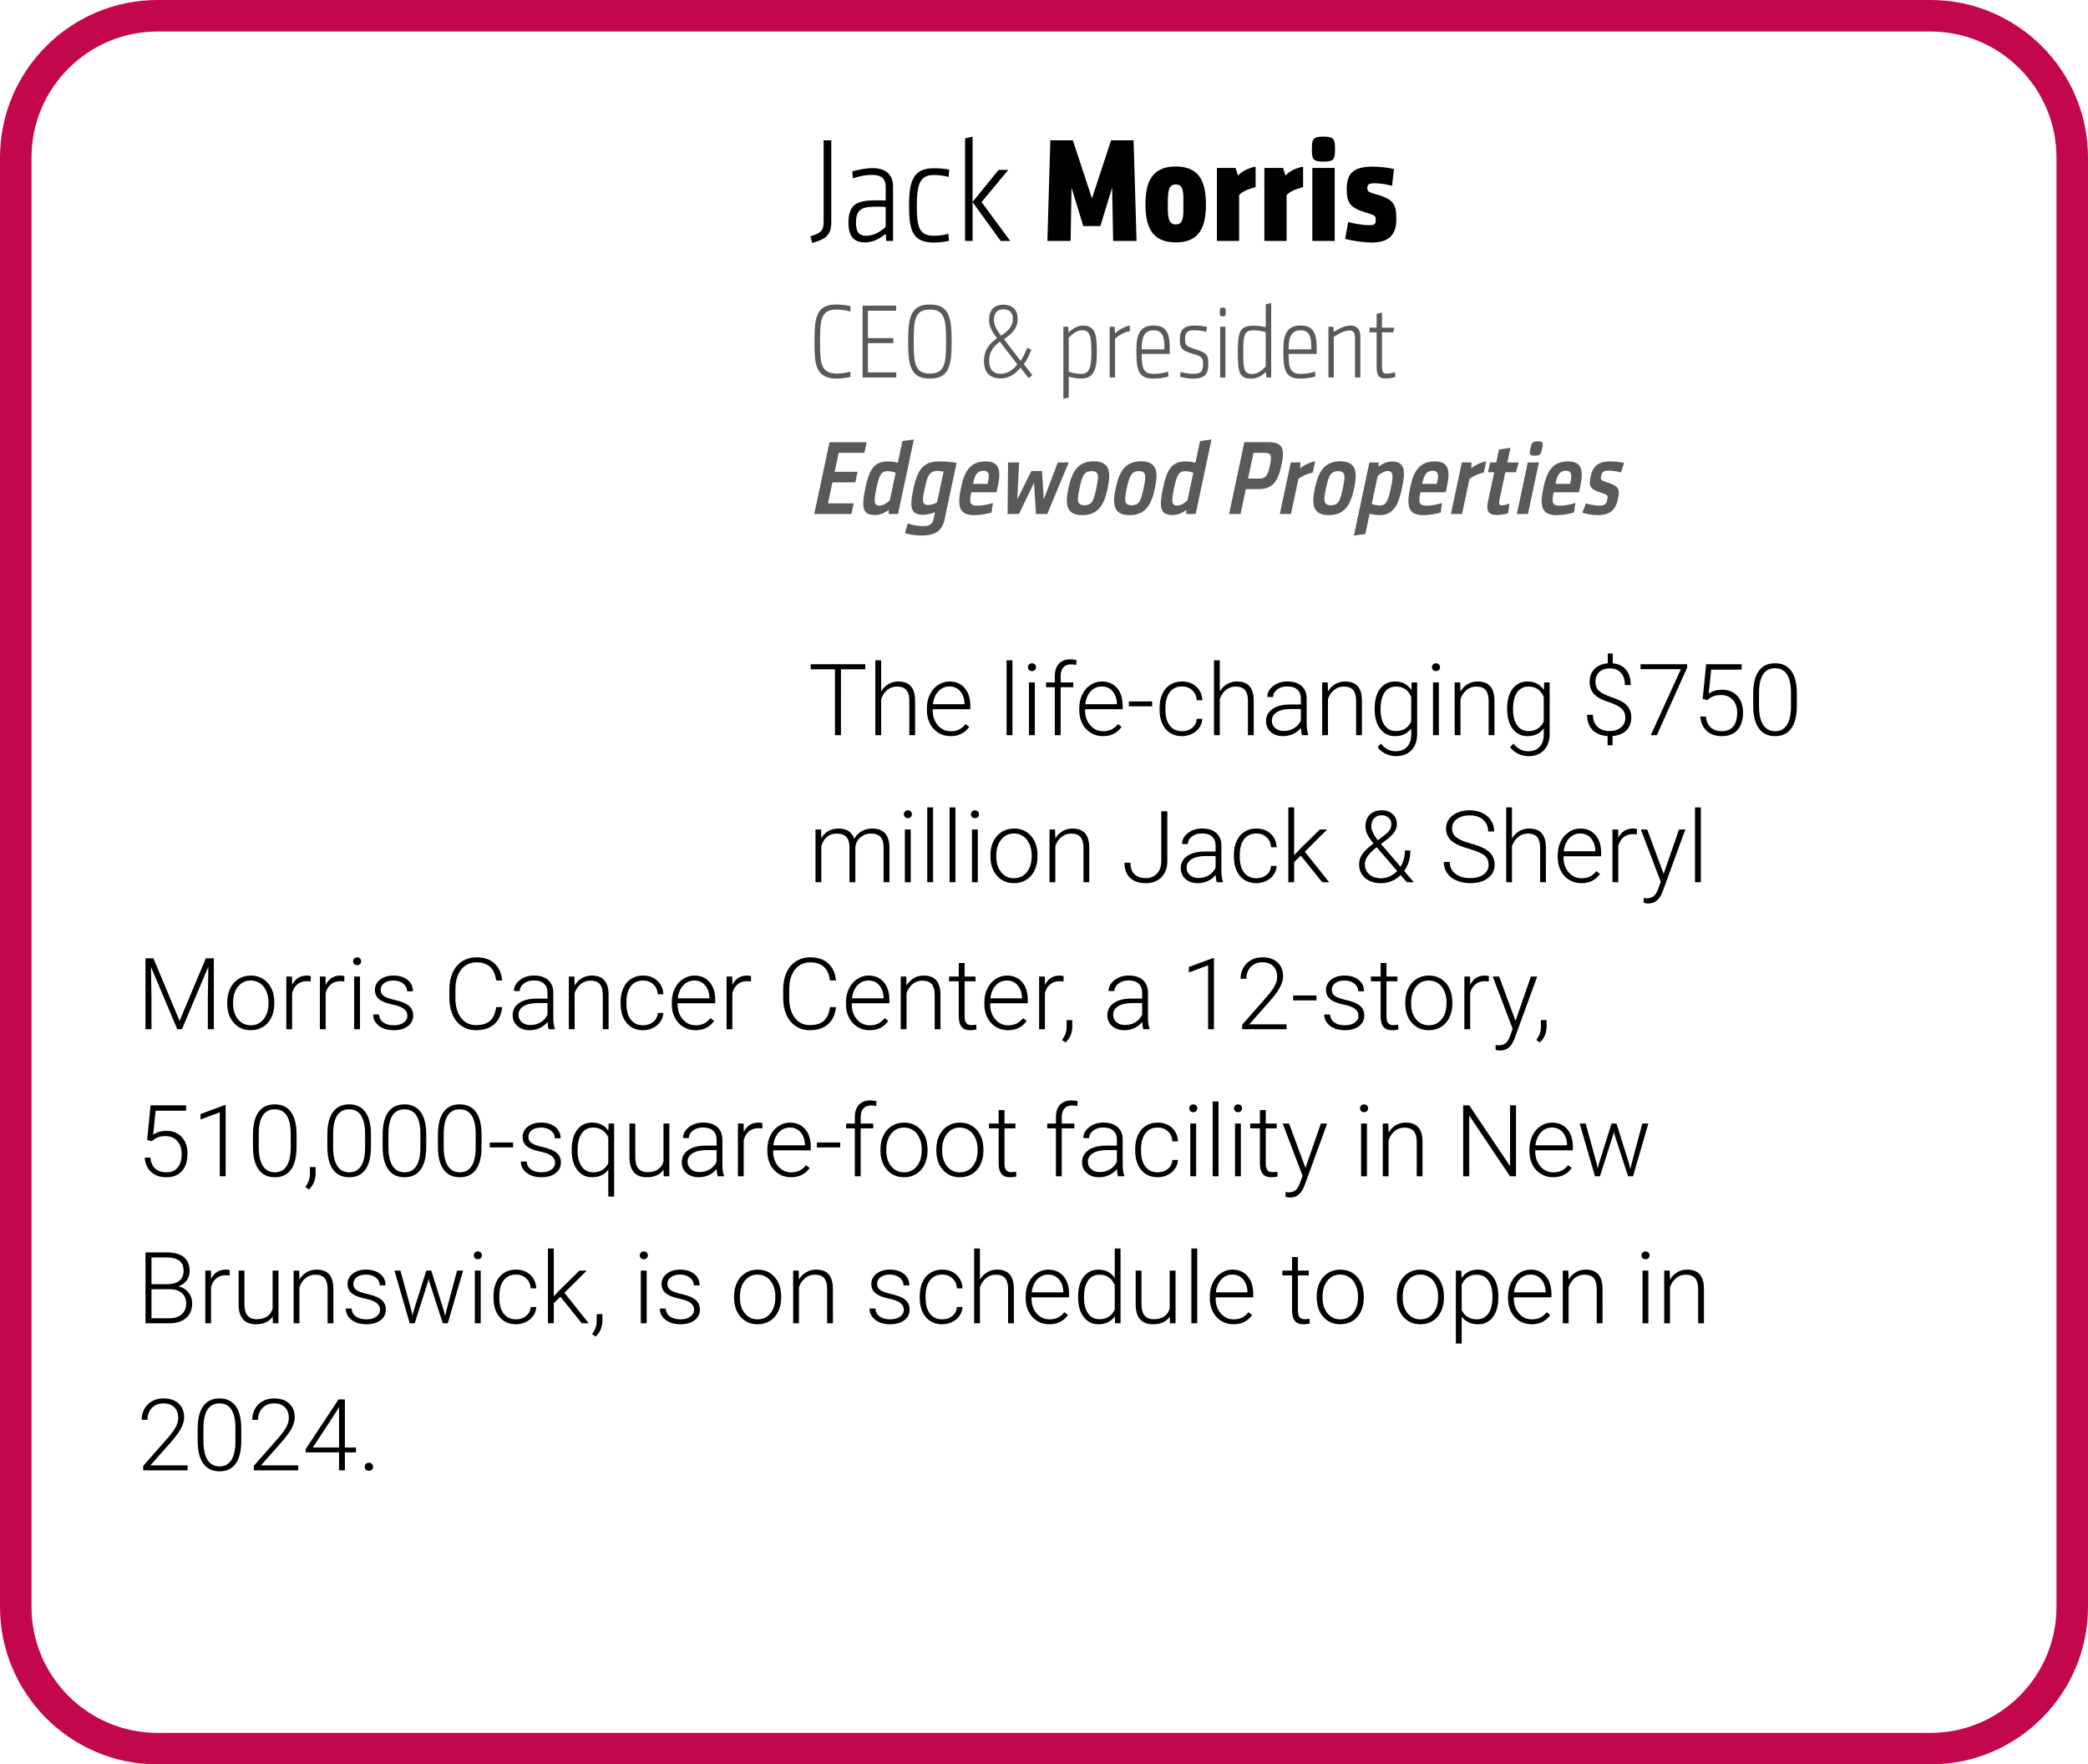
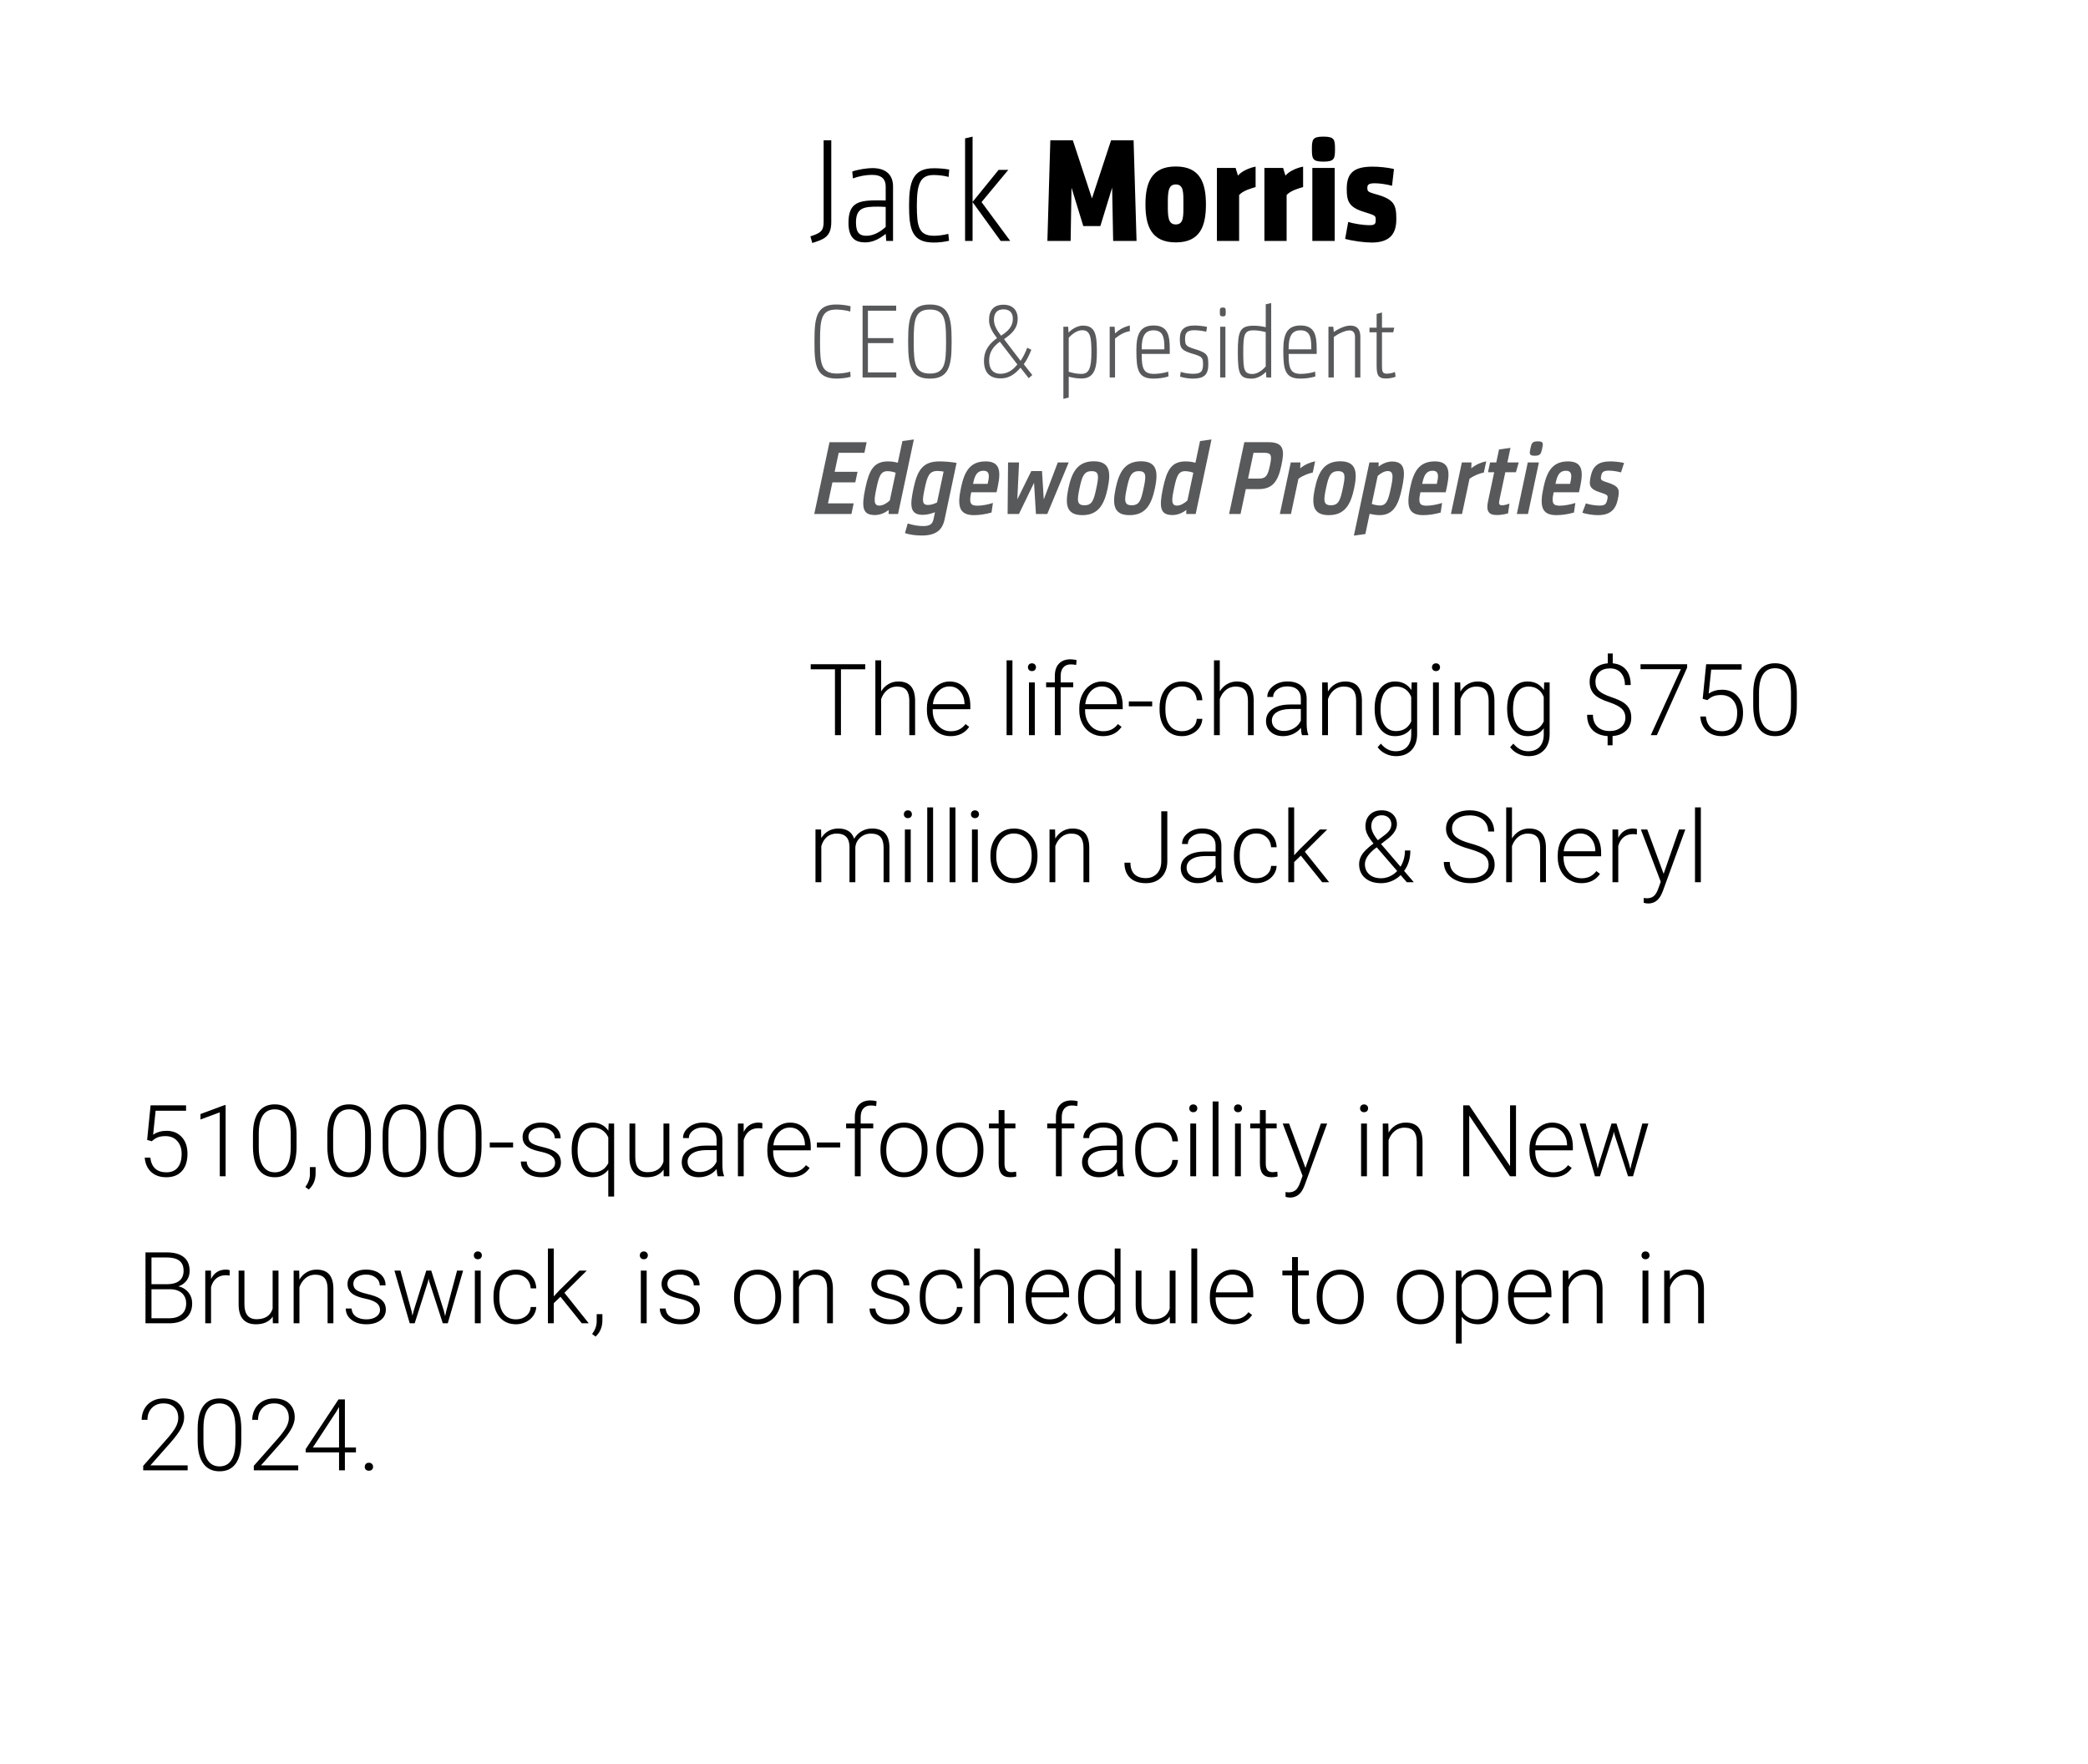
<svg xmlns="http://www.w3.org/2000/svg" version="1.1" x="0%" y="0%" width="100%" height="100%" viewBox="0 0 198.818 168" preserveAspectRatio="xMidYMid slice" overflow="visible" xml:space="preserve">
  <clipPath id="clp_unq_id_1" fill="none">
    <path shape-rendering="crispEdges" stroke="#000000" d="M0,0h198.818v168H0V0" />
  </clipPath>
  <g clip-path="url(#clp_unq_id_1)" fill="none">
    <path fill="#000000" d="M77.347,23.136l-0.182-0.63c0.939-0.308,1.261-0.49,1.261-1.359v-7.788h0.728v7.774   C79.154,22.562,78.439,22.786,77.347,23.136 M88.912,23.094c-2.059,0-2.353-1.219-2.353-3.53c0-2.283,0.378-3.544,2.353-3.544   c0.546,0,1.023,0.042,1.471,0.126l-0.056,0.7c-0.448-0.126-1.009-0.182-1.415-0.182c-1.261,0-1.611,0.784-1.611,2.9   c0,2.017,0.182,2.886,1.639,2.886c0.392,0,0.826-0.056,1.359-0.182l0.07,0.658C89.92,23.024,89.458,23.094,88.912,23.094    M82.388,23.08c-0.798,0-1.597-0.266-1.597-1.863c0-1.989,1.023-2.143,2.886-2.143c0.182,0,0.322,0,0.658,0.014v-1.331   c0-0.644-0.322-1.107-1.303-1.107c-0.56,0-1.191,0.112-1.821,0.336l-0.056-0.658c0.574-0.196,1.415-0.322,1.905-0.322   c1.415,0,1.975,0.742,1.975,1.751v5.183h-0.644l-0.056-0.672C83.76,22.73,83.116,23.08,82.388,23.08 M83.606,19.676   c-1.317,0-2.101,0.084-2.101,1.513c0,1.065,0.42,1.261,1.009,1.261c0.658,0,1.317-0.378,1.821-0.84v-1.905   C84.012,19.69,83.844,19.676,83.606,19.676 M96.193,22.94h-0.91l-2.675-3.698v3.698h-0.714v-9.763l0.714-0.168v6.219l2.479-3.054   h0.924l-2.549,3.068L96.193,22.94" />
    <path fill="#000000" d="M130.603,23.094c-0.672,0-1.835-0.154-2.521-0.35l0.294-1.611c0.476,0.154,1.373,0.308,2.059,0.308   c0.518,0,0.56-0.168,0.56-0.504c0-0.364-0.028-0.42-0.798-0.658c-1.709-0.49-1.961-0.981-1.961-2.297   c0-1.471,0.63-2.115,2.465-2.115c0.616,0,1.443,0.084,2.031,0.224l-0.182,1.597c-0.588-0.154-1.205-0.238-1.625-0.238   c-0.532,0-0.728,0.098-0.728,0.42c0,0.336,0.056,0.406,0.686,0.588c1.891,0.504,2.073,1.023,2.073,2.409   C132.957,22.183,132.424,23.094,130.603,23.094 M111.956,23.08c-2.325,0-2.886-1.569-2.886-3.614s0.56-3.614,2.886-3.614   s2.872,1.569,2.872,3.614C114.827,21.525,114.281,23.08,111.956,23.08 M111.956,17.561c-0.756,0-0.756,0.812-0.756,1.905   c0,1.107,0,1.905,0.756,1.905c0.77,0,0.728-0.798,0.728-1.905C112.684,18.359,112.726,17.561,111.956,17.561 M127.089,22.94h-2.129   v-6.948h2.129V22.94 M122.511,22.94h-2.115v-6.948h1.779l0.224,0.728c0.392-0.462,1.163-0.756,1.681-0.854v1.947   c-0.378,0.112-1.177,0.322-1.569,0.756V22.94 M117.989,22.94h-2.115v-6.948h1.779l0.224,0.728c0.392-0.462,1.163-0.756,1.681-0.854   v1.947c-0.378,0.112-1.177,0.322-1.569,0.756V22.94 M108.221,22.94h-2.227l-0.098-5.071l-1.121,3.656h-1.625l-1.121-3.656   l-0.084,5.071h-2.213l0.28-9.581h2.143l1.821,5.533l1.821-5.533h2.143L108.221,22.94 M126.011,15.39   c-1.037,0-1.093-0.28-1.093-1.191c0-0.911,0.056-1.191,1.093-1.191c1.051,0,1.107,0.28,1.107,1.191   C127.117,15.11,127.061,15.39,126.011,15.39" />
    <path fill="#58595B" d="M79.653,29.473c0.34,0,0.969,0.08,1.309,0.19l0.03-0.5c-0.35-0.1-0.91-0.17-1.369-0.17   c-1.819,0-2.069,1.139-2.069,3.348v0.36c0,2.089,0.16,3.348,2.129,3.348c0.43,0,1.009-0.08,1.309-0.17l-0.03-0.49   c-0.37,0.12-0.939,0.18-1.269,0.18c-1.489,0-1.609-0.919-1.609-2.888v-0.32C78.084,30.333,78.244,29.473,79.653,29.473z    M82.134,35.94h3.208v-0.48h-2.699v-2.788h2.419v-0.48h-2.419v-2.609h2.689v-0.48h-3.198z M90.082,32.692   c0,1.949-0.15,2.878-1.539,2.878s-1.539-0.929-1.539-2.878v-0.34c0-1.949,0.15-2.878,1.539-2.878s1.539,0.929,1.539,2.878z    M90.612,32.342c0-2.209-0.31-3.348-2.069-3.348s-2.069,1.139-2.069,3.348v0.36c0,2.209,0.31,3.348,2.069,3.348   s2.069-1.139,2.069-3.348z M97.812,33.111c-0.18,0.47-0.39,0.89-0.63,1.249l-1.579-2.069c0.77-0.53,1.299-1.029,1.299-1.949   c0-0.82-0.49-1.329-1.349-1.329c-0.929,0-1.379,0.54-1.379,1.469c0,0.61,0.34,1.169,0.76,1.709c-0.68,0.5-1.239,1.109-1.239,2.169   c0,1.109,0.54,1.669,1.589,1.669c0.8,0,1.339-0.39,1.889-1.019l0.78,0.999l0.34-0.3l-0.81-1.029c0.29-0.39,0.53-0.89,0.72-1.379z    M94.184,34.351c0-0.89,0.45-1.389,1.019-1.819l1.669,2.169c-0.43,0.54-0.939,0.89-1.619,0.89   C94.603,35.59,94.184,35.19,94.184,34.351z M96.442,30.353c0,0.78-0.52,1.219-1.119,1.609c-0.4-0.5-0.68-0.999-0.68-1.499   c0-0.62,0.27-1.009,0.91-1.009C96.163,29.453,96.442,29.803,96.442,30.353z M103.113,31.003c-0.46,0-1.009,0.28-1.369,0.67   l-0.03-0.56h-0.46v6.866l0.51-0.13V35.87c0.41,0.1,0.79,0.17,1.219,0.17c1.329,0,1.459-1.189,1.459-2.509   C104.442,31.922,104.332,31.003,103.113,31.003z M101.763,32.162c0.3-0.34,0.79-0.72,1.289-0.72c0.77,0,0.87,0.67,0.87,2.089   c0,1.539-0.23,2.069-0.959,2.069c-0.38,0-0.74-0.06-1.199-0.2z M107.583,30.993c-0.57,0.14-0.979,0.36-1.409,0.76l-0.04-0.64h-0.47   v4.827h0.51v-3.708c0.46-0.37,0.9-0.62,1.409-0.7z M111.232,35.38c-0.42,0.16-1.019,0.22-1.349,0.22   c-0.929,0-1.169-0.44-1.169-1.749v-0.15h2.669v-0.46c0-1.309-0.18-2.249-1.539-2.249c-1.319,0-1.639,0.89-1.639,2.339   c0,1.829,0.13,2.719,1.629,2.719c0.39,0,1.009-0.06,1.429-0.21z M108.713,33.171c0-1.139,0.3-1.719,1.129-1.719   c0.88,0,1.029,0.65,1.029,1.619v0.19h-2.159z M115.052,34.721c0-0.91-0.05-1.119-1.389-1.519c-0.77-0.25-0.82-0.36-0.82-0.979   c0-0.52,0.2-0.78,0.86-0.78c0.28,0,0.72,0.04,1.159,0.14l0.07-0.46c-0.34-0.08-0.89-0.13-1.189-0.13   c-0.989,0-1.399,0.42-1.399,1.249c0,0.87,0.09,1.119,1.279,1.459c0.89,0.26,0.929,0.39,0.929,1.029c0,0.77-0.36,0.86-0.979,0.86   c-0.35,0-0.78-0.06-1.149-0.18l-0.06,0.45c0.3,0.1,0.79,0.19,1.189,0.19C114.572,36.05,115.052,35.76,115.052,34.721z    M116.683,35.94v-4.827h-0.5v4.827z M116.153,29.703c0,0.32,0.01,0.42,0.29,0.42c0.26,0,0.27-0.1,0.27-0.42s-0.01-0.42-0.27-0.42   C116.163,29.284,116.153,29.383,116.153,29.703z M120.542,35.4l0.04,0.54h0.46v-7.086l-0.52,0.12v2.179   c-0.35-0.08-0.73-0.14-1.119-0.14c-1.339,0-1.539,0.5-1.539,2.519c0,2.069,0.17,2.519,1.339,2.519   C119.652,36.05,120.202,35.78,120.542,35.4z M120.522,34.88c-0.26,0.33-0.77,0.73-1.259,0.73c-0.82,0-0.88-0.44-0.88-2.079   s0.09-2.079,0.969-2.079c0.36,0,0.73,0.05,1.169,0.17z M125.222,35.38c-0.42,0.16-1.019,0.22-1.349,0.22   c-0.929,0-1.169-0.44-1.169-1.749v-0.15h2.669v-0.46c0-1.309-0.18-2.249-1.539-2.249c-1.319,0-1.639,0.89-1.639,2.339   c0,1.829,0.13,2.719,1.629,2.719c0.39,0,1.009-0.06,1.429-0.21z M122.703,33.171c0-1.139,0.3-1.719,1.129-1.719   c0.88,0,1.029,0.65,1.029,1.619v0.19h-2.159z M129.532,35.94v-3.868c0-0.54-0.18-1.069-0.959-1.069c-0.54,0-1.159,0.33-1.569,0.6   l-0.05-0.49h-0.46v4.827h0.51v-3.858c0.46-0.33,1.089-0.62,1.489-0.62c0.26,0,0.53,0.12,0.53,0.64v3.838z M132.882,35.88   l-0.05-0.46c-0.26,0.1-0.53,0.16-0.78,0.16c-0.43,0-0.46-0.23-0.46-0.8v-3.138h1.069l0.1-0.44h-1.169v-1.449l-0.51,0.14v1.309   h-0.68v0.44h0.68v3.148c0,0.86,0.11,1.249,0.87,1.249C132.302,36.04,132.572,35.98,132.882,35.88z" />
    <path fill="#58595B" d="M77.534,48.94h3.538l0.214-1.009h-2.449l0.424-1.999h2.179l0.214-1.009h-2.179l0.384-1.809h2.449   l0.214-1.009h-3.538z M84.625,48.55l-0.013,0.39h0.9l1.506-7.096l-1.091,0.15l-0.439,2.069c-0.263-0.08-0.592-0.13-0.942-0.13   c-1.379,0-1.798,0.89-2.152,2.559c-0.392,1.849-0.251,2.549,0.918,2.549C83.812,49.04,84.288,48.82,84.625,48.55z M84.726,47.651   c-0.263,0.25-0.644,0.49-0.993,0.49c-0.57,0-0.513-0.55-0.28-1.649c0.227-1.069,0.386-1.629,1.035-1.629   c0.26,0,0.539,0.05,0.798,0.15z M91.085,44.073c-0.531-0.09-1.17-0.14-1.619-0.14c-1.529,0-2.096,0.74-2.482,2.559   c-0.339,1.599-0.387,2.529,0.883,2.529c0.42,0,0.835-0.12,1.162-0.25l-0.142,0.67c-0.093,0.44-0.318,0.65-0.987,0.65   c-0.48,0-1.028-0.1-1.466-0.25l-0.265,0.919c0.466,0.16,1.071,0.23,1.59,0.23c1.359,0,1.967-0.51,2.183-1.529z M89.226,47.84   c-0.292,0.15-0.591,0.24-0.86,0.24c-0.59,0-0.561-0.42-0.312-1.589c0.25-1.179,0.43-1.649,1.219-1.649c0.2,0,0.393,0.03,0.577,0.06   z M92.482,46.871h2.409l0.119-0.56c0.316-1.489,0.185-2.379-1.164-2.379c-1.539,0-2.034,1.059-2.339,2.499   c-0.365,1.719-0.216,2.619,1.233,2.619c0.57,0,1.213-0.11,1.672-0.25l0.133-0.91c-0.472,0.15-1.025,0.26-1.474,0.26   c-0.62,0-0.815-0.21-0.616-1.149z M92.68,45.942c0.159-0.75,0.407-1.119,0.967-1.119c0.49,0,0.592,0.32,0.452,0.979l-0.057,0.27   h-1.389z M97.023,48.94l1.439-2.968l0.18,2.968h1.079l2.041-4.907h-1.039l-1.336,3.518l-0.167-2.699H98.2l-1.332,2.699l0.167-3.518   h-1.049l-0.042,4.907z M104.392,46.491c-0.24,1.129-0.394,1.619-1.133,1.619s-0.706-0.49-0.466-1.619s0.416-1.629,1.155-1.629   S104.632,45.362,104.392,46.491z M105.471,46.491c0.325-1.529,0.215-2.569-1.324-2.569s-2.09,1.039-2.414,2.569   s-0.213,2.559,1.326,2.559S105.147,48.02,105.471,46.491z M108.892,46.491c-0.24,1.129-0.394,1.619-1.133,1.619   s-0.706-0.49-0.466-1.619s0.416-1.629,1.155-1.629S109.132,45.362,108.892,46.491z M109.971,46.491   c0.325-1.529,0.215-2.569-1.324-2.569s-2.09,1.039-2.414,2.569s-0.213,2.559,1.326,2.559S109.647,48.02,109.971,46.491z    M112.965,48.55l-0.013,0.39h0.9l1.506-7.096l-1.091,0.15l-0.439,2.069c-0.263-0.08-0.592-0.13-0.942-0.13   c-1.379,0-1.798,0.89-2.152,2.559c-0.392,1.849-0.251,2.549,0.918,2.549C112.151,49.04,112.628,48.82,112.965,48.55z    M113.066,47.651c-0.263,0.25-0.644,0.49-0.993,0.49c-0.57,0-0.513-0.55-0.28-1.649c0.227-1.069,0.386-1.629,1.035-1.629   c0.26,0,0.539,0.05,0.798,0.15z M117.034,48.94h1.089l0.503-2.369h1.219c1.359,0,1.852-0.77,2.166-2.249   c0.286-1.349,0.321-2.219-1.218-2.219h-2.309z M120.92,44.332c-0.185,0.87-0.343,1.239-1.033,1.239h-1.049l0.522-2.459h0.999   C121.069,43.113,121.128,43.353,120.92,44.332z M125.227,43.923c-0.481,0.1-0.995,0.31-1.421,0.67l0.019-0.56h-0.919l-1.041,4.907   h1.059l0.711-3.348c0.44-0.33,0.98-0.52,1.367-0.6z M127.862,46.491c-0.24,1.129-0.394,1.619-1.133,1.619s-0.706-0.49-0.466-1.619   s0.416-1.629,1.155-1.629S128.101,45.362,127.862,46.491z M128.941,46.491c0.325-1.529,0.215-2.569-1.324-2.569   s-2.09,1.039-2.414,2.569s-0.213,2.559,1.326,2.559S128.617,48.02,128.941,46.491z M132.553,43.943c-0.47,0-0.956,0.22-1.283,0.49   l0.005-0.4h-0.88l-1.478,6.966l1.091-0.15l0.409-1.929c0.275,0.07,0.612,0.13,0.962,0.13c1.389,0,1.815-1.159,2.112-2.559   C133.801,45.032,133.882,43.943,132.553,43.943z M131.181,45.322c0.239-0.23,0.629-0.47,0.949-0.47c0.59,0,0.533,0.55,0.302,1.639   c-0.235,1.109-0.408,1.639-1.037,1.639c-0.26,0-0.527-0.06-0.778-0.15z M135.252,46.871h2.409l0.119-0.56   c0.316-1.489,0.185-2.379-1.164-2.379c-1.539,0-2.034,1.059-2.339,2.499c-0.365,1.719-0.216,2.619,1.233,2.619   c0.57,0,1.213-0.11,1.672-0.25l0.133-0.91c-0.472,0.15-1.025,0.26-1.474,0.26c-0.62,0-0.815-0.21-0.616-1.149z M135.449,45.942   c0.159-0.75,0.407-1.119,0.967-1.119c0.49,0,0.592,0.32,0.452,0.979l-0.057,0.27h-1.389z M141.517,43.923   c-0.481,0.1-0.995,0.31-1.421,0.67l0.019-0.56h-0.919l-1.041,4.907h1.059l0.711-3.348c0.44-0.33,0.98-0.52,1.367-0.6z    M143.594,48.88l0.137-0.929c-0.271,0.1-0.514,0.16-0.704,0.16c-0.29,0-0.332-0.13-0.243-0.55l0.551-2.599h1.009l0.267-0.929   h-1.079l0.295-1.389l-1.091,0.15l-0.263,1.239h-0.59l-0.197,0.929h0.59l-0.583,2.748c-0.191,0.9-0.002,1.329,0.827,1.329   C142.871,49.04,143.253,48.98,143.594,48.88z M145.492,48.94l1.041-4.907h-1.059l-1.041,4.907z M145.726,42.703   c-0.11,0.52-0.116,0.69,0.413,0.69s0.596-0.17,0.706-0.69s0.114-0.68-0.415-0.68S145.837,42.184,145.726,42.703z M147.941,46.871   h2.409l0.119-0.56c0.316-1.489,0.185-2.379-1.164-2.379c-1.539,0-2.034,1.059-2.339,2.499c-0.365,1.719-0.216,2.619,1.233,2.619   c0.57,0,1.213-0.11,1.672-0.25l0.133-0.91c-0.472,0.15-1.025,0.26-1.474,0.26c-0.62,0-0.815-0.21-0.616-1.149z M148.139,45.942   c0.159-0.75,0.407-1.119,0.967-1.119c0.49,0,0.592,0.32,0.452,0.979l-0.057,0.27h-1.389z M154.044,47.561   c0.206-0.969,0.179-1.269-1.125-1.669c-0.506-0.16-0.529-0.24-0.45-0.61c0.072-0.34,0.23-0.47,0.719-0.47   c0.34,0,0.757,0.06,1.163,0.17l0.291-0.9c-0.341-0.09-0.918-0.15-1.297-0.15c-1.149,0-1.672,0.44-1.878,1.409   c-0.193,0.91-0.131,1.229,1.004,1.579c0.655,0.21,0.654,0.26,0.565,0.68c-0.093,0.44-0.274,0.54-0.744,0.54   c-0.43,0-0.958-0.1-1.285-0.21l-0.339,0.89c0.372,0.13,1.021,0.23,1.47,0.23C153.308,49.05,153.836,48.54,154.044,47.561z" />
    <path fill="#000000" d="M145.542,71.999c-0.349,0-0.683-0.078-1-0.234c-0.317-0.156-0.567-0.364-0.749-0.624l0.311-0.334   c0.393,0.482,0.86,0.724,1.401,0.724c0.464,0,0.826-0.137,1.085-0.41c0.26-0.274,0.394-0.653,0.404-1.139v-0.631   c-0.356,0.495-0.874,0.742-1.554,0.742c-0.581,0-1.048-0.232-1.401-0.696c-0.353-0.464-0.529-1.09-0.529-1.879v-0.074   c0-0.785,0.174-1.408,0.522-1.867c0.348-0.459,0.82-0.689,1.417-0.689c0.683,0,1.203,0.272,1.559,0.816l0.028-0.724h0.52v4.917   c0,0.646-0.181,1.158-0.543,1.535C146.651,71.811,146.16,71.999,145.542,71.999 M145.551,65.371c-0.467,0-0.83,0.183-1.09,0.55   c-0.26,0.366-0.39,0.907-0.39,1.621c0,0.64,0.128,1.145,0.385,1.515c0.257,0.37,0.618,0.554,1.085,0.554   c0.683,0,1.167-0.306,1.452-0.918v-2.333c-0.13-0.322-0.317-0.567-0.561-0.735C146.188,65.455,145.894,65.371,145.551,65.371    M132.925,71.999c-0.35,0-0.683-0.078-1-0.234c-0.317-0.156-0.567-0.364-0.749-0.624l0.311-0.334   c0.393,0.482,0.86,0.724,1.401,0.724c0.464,0,0.826-0.137,1.085-0.41c0.26-0.274,0.394-0.653,0.404-1.139v-0.631   c-0.356,0.495-0.874,0.742-1.554,0.742c-0.581,0-1.048-0.232-1.401-0.696c-0.353-0.464-0.529-1.09-0.529-1.879v-0.074   c0-0.785,0.174-1.408,0.522-1.867c0.348-0.459,0.82-0.689,1.417-0.689c0.683,0,1.203,0.272,1.559,0.816l0.028-0.724h0.52v4.917   c0,0.646-0.181,1.158-0.543,1.535C134.033,71.811,133.543,71.999,132.925,71.999 M132.934,65.371c-0.467,0-0.83,0.183-1.09,0.55   c-0.26,0.366-0.39,0.907-0.39,1.621c0,0.64,0.128,1.145,0.385,1.515c0.257,0.37,0.618,0.554,1.085,0.554   c0.683,0,1.167-0.306,1.452-0.918v-2.333c-0.13-0.322-0.317-0.567-0.561-0.735C133.571,65.455,133.277,65.371,132.934,65.371    M153.544,70.965h-0.468v-0.877c-0.622-0.04-1.103-0.236-1.443-0.587c-0.34-0.351-0.51-0.831-0.51-1.44h0.557   c0,0.482,0.141,0.86,0.422,1.134c0.281,0.274,0.674,0.411,1.178,0.411c0.439,0,0.797-0.118,1.074-0.353   c0.277-0.235,0.415-0.541,0.415-0.918c0-0.343-0.111-0.624-0.334-0.842c-0.223-0.218-0.615-0.424-1.178-0.619   c-0.699-0.22-1.189-0.48-1.47-0.782c-0.281-0.302-0.422-0.692-0.422-1.171c0-0.504,0.155-0.913,0.464-1.227   c0.309-0.314,0.73-0.492,1.262-0.536v-0.937h0.473v0.937c0.544,0.049,0.966,0.252,1.264,0.61c0.298,0.358,0.448,0.844,0.448,1.459   h-0.552c0-0.485-0.126-0.871-0.378-1.157c-0.252-0.286-0.596-0.429-1.032-0.429c-0.439,0-0.782,0.115-1.027,0.346   c-0.246,0.231-0.369,0.538-0.369,0.922c0,0.372,0.113,0.662,0.339,0.871c0.226,0.209,0.61,0.406,1.153,0.59   c0.543,0.184,0.937,0.361,1.183,0.529c0.246,0.169,0.43,0.368,0.552,0.598c0.122,0.23,0.183,0.506,0.183,0.828   c0,0.507-0.158,0.916-0.475,1.227c-0.317,0.311-0.752,0.488-1.306,0.531V70.965 M169.023,70.093c-0.668,0-1.18-0.242-1.535-0.726   c-0.356-0.484-0.538-1.188-0.547-2.113v-1.211c0-0.949,0.176-1.668,0.529-2.157c0.353-0.489,0.867-0.733,1.545-0.733   c0.668,0,1.178,0.236,1.531,0.707c0.353,0.472,0.535,1.167,0.547,2.085v1.239c0,0.953-0.175,1.675-0.524,2.169   C170.218,69.846,169.703,70.093,169.023,70.093 M169.014,63.626c-0.501,0-0.878,0.193-1.132,0.58   c-0.254,0.387-0.384,0.957-0.39,1.712v1.327c0,0.77,0.131,1.359,0.392,1.767c0.261,0.408,0.641,0.612,1.139,0.612   c0.495,0,0.87-0.199,1.125-0.598c0.255-0.399,0.384-0.983,0.387-1.753v-1.299c0-0.773-0.126-1.358-0.378-1.753   C169.905,63.824,169.524,63.626,169.014,63.626 M163.953,70.093c-0.588,0-1.064-0.164-1.429-0.492   c-0.365-0.328-0.574-0.787-0.626-1.378h0.533c0.053,0.461,0.209,0.809,0.469,1.046c0.26,0.237,0.611,0.355,1.053,0.355   c0.482,0,0.847-0.153,1.092-0.459c0.246-0.306,0.369-0.742,0.369-1.308c0-0.495-0.138-0.898-0.413-1.211   c-0.275-0.312-0.651-0.468-1.127-0.468c-0.263,0-0.492,0.033-0.687,0.1c-0.195,0.067-0.401,0.196-0.617,0.387l-0.441-0.125   l0.329-3.293h3.377v0.515h-2.899l-0.237,2.282c0.362-0.247,0.785-0.371,1.271-0.371c0.609,0,1.095,0.198,1.457,0.594   c0.362,0.396,0.543,0.923,0.543,1.582c0,0.711-0.176,1.263-0.529,1.656C165.089,69.896,164.593,70.093,163.953,70.093    M122.168,70.093c-0.482,0-0.873-0.135-1.171-0.404c-0.298-0.269-0.448-0.609-0.448-1.021c0-0.489,0.203-0.875,0.61-1.16   c0.407-0.284,0.973-0.427,1.7-0.427h1.007v-0.571c0-0.359-0.111-0.641-0.332-0.847c-0.221-0.206-0.544-0.308-0.967-0.308   c-0.387,0-0.707,0.099-0.96,0.297c-0.254,0.198-0.38,0.436-0.38,0.714l-0.557-0.005c0-0.399,0.186-0.744,0.557-1.037   c0.371-0.292,0.827-0.438,1.368-0.438c0.56,0,1.001,0.14,1.324,0.42c0.323,0.28,0.489,0.67,0.499,1.171v2.375   c0,0.486,0.051,0.849,0.153,1.09V70h-0.594c-0.056-0.158-0.091-0.391-0.107-0.7c-0.195,0.254-0.443,0.449-0.744,0.587   C122.824,70.024,122.505,70.093,122.168,70.093 M122.873,67.509c-0.554,0.006-0.987,0.107-1.299,0.304   c-0.312,0.196-0.469,0.466-0.469,0.809c0,0.281,0.104,0.515,0.313,0.7c0.209,0.186,0.48,0.278,0.814,0.278   c0.371,0,0.703-0.09,0.995-0.269c0.292-0.179,0.505-0.419,0.638-0.719v-1.104H122.873 M112.556,70.093   c-0.659,0-1.181-0.229-1.566-0.687c-0.385-0.458-0.577-1.073-0.577-1.846v-0.167c0-0.495,0.087-0.932,0.26-1.313   c0.173-0.38,0.421-0.674,0.744-0.881c0.323-0.207,0.701-0.311,1.134-0.311c0.55,0,1.004,0.164,1.361,0.492   c0.357,0.328,0.548,0.759,0.573,1.294h-0.533c-0.025-0.393-0.166-0.71-0.424-0.951c-0.258-0.241-0.584-0.362-0.976-0.362   c-0.501,0-0.89,0.181-1.167,0.543c-0.277,0.362-0.415,0.869-0.415,1.521v0.162c0,0.64,0.138,1.14,0.415,1.498   c0.277,0.359,0.667,0.538,1.171,0.538c0.387,0,0.71-0.109,0.972-0.327c0.261-0.218,0.403-0.5,0.424-0.847h0.533   c-0.016,0.306-0.111,0.585-0.288,0.837c-0.176,0.252-0.41,0.449-0.703,0.591C113.203,70.022,112.89,70.093,112.556,70.093    M105.018,70.093c-0.427,0-0.813-0.105-1.157-0.315c-0.345-0.21-0.613-0.503-0.805-0.879s-0.288-0.797-0.288-1.264v-0.199   c0-0.482,0.093-0.917,0.281-1.303c0.187-0.387,0.448-0.69,0.782-0.911c0.334-0.221,0.696-0.332,1.085-0.332   c0.609,0,1.092,0.208,1.45,0.624c0.357,0.416,0.536,0.984,0.536,1.705v0.311h-3.581v0.107c0,0.569,0.163,1.043,0.489,1.422   c0.326,0.379,0.737,0.568,1.232,0.568c0.297,0,0.559-0.054,0.786-0.162s0.434-0.281,0.619-0.52l0.348,0.264   C106.387,69.798,105.795,70.093,105.018,70.093 M104.916,65.361c-0.417,0-0.769,0.153-1.055,0.459   c-0.286,0.306-0.46,0.717-0.522,1.234h3.01v-0.06c-0.016-0.482-0.153-0.875-0.413-1.178   C105.677,65.513,105.337,65.361,104.916,65.361 M90.509,70.093c-0.427,0-0.813-0.105-1.157-0.315   c-0.345-0.21-0.613-0.503-0.805-0.879c-0.192-0.376-0.288-0.797-0.288-1.264v-0.199c0-0.482,0.093-0.917,0.281-1.303   c0.187-0.387,0.448-0.69,0.782-0.911c0.334-0.221,0.696-0.332,1.085-0.332c0.609,0,1.092,0.208,1.45,0.624   c0.357,0.416,0.536,0.984,0.536,1.705v0.311h-3.581v0.107c0,0.569,0.163,1.043,0.489,1.422c0.326,0.379,0.737,0.568,1.232,0.568   c0.297,0,0.559-0.054,0.786-0.162c0.227-0.108,0.434-0.281,0.619-0.52l0.348,0.264C91.877,69.798,91.285,70.093,90.509,70.093    M90.407,65.361c-0.418,0-0.769,0.153-1.055,0.459c-0.286,0.306-0.46,0.717-0.522,1.234h3.01v-0.06   c-0.016-0.482-0.153-0.875-0.413-1.178C91.167,65.513,90.827,65.361,90.407,65.361 M157.765,70h-0.58l2.867-6.281h-3.841v-0.473   h4.439v0.32L157.765,70 M142.299,70h-0.552v-3.298c-0.003-0.448-0.098-0.782-0.285-1.002c-0.187-0.22-0.486-0.329-0.898-0.329   c-0.343,0-0.647,0.107-0.911,0.322c-0.264,0.215-0.46,0.505-0.587,0.87V70h-0.552v-5.019h0.529l0.019,0.858   c0.189-0.309,0.424-0.545,0.705-0.707c0.281-0.162,0.592-0.243,0.932-0.243c0.538,0,0.939,0.152,1.201,0.455   c0.263,0.303,0.396,0.758,0.399,1.364V70 M137.007,70h-0.557v-5.019h0.557V70 M129.682,70h-0.552v-3.298   c-0.003-0.448-0.098-0.782-0.285-1.002c-0.187-0.22-0.486-0.329-0.898-0.329c-0.343,0-0.647,0.107-0.911,0.322   c-0.264,0.215-0.46,0.505-0.587,0.87V70h-0.552v-5.019h0.529l0.019,0.858c0.189-0.309,0.424-0.545,0.705-0.707   c0.281-0.162,0.592-0.243,0.932-0.243c0.538,0,0.939,0.152,1.201,0.455c0.263,0.303,0.396,0.758,0.399,1.364V70 M119.38,70h-0.552   v-3.298c-0.003-0.448-0.098-0.782-0.285-1.002c-0.187-0.22-0.486-0.329-0.898-0.329c-0.343,0-0.647,0.107-0.911,0.322   c-0.264,0.215-0.46,0.505-0.587,0.87V70h-0.552v-7.125h0.552v2.955c0.182-0.3,0.416-0.532,0.7-0.696   c0.284-0.164,0.595-0.246,0.932-0.246c0.538,0,0.939,0.152,1.201,0.455c0.263,0.303,0.396,0.758,0.399,1.364V70 M100.997,70h-0.557   v-4.564h-0.83v-0.455h0.83v-0.608c0-0.513,0.131-0.908,0.392-1.183c0.261-0.275,0.625-0.413,1.092-0.413   c0.21,0,0.407,0.026,0.589,0.078l-0.042,0.46c-0.155-0.037-0.323-0.056-0.506-0.056c-0.306,0-0.544,0.095-0.714,0.286   c-0.17,0.191-0.255,0.461-0.255,0.812v0.623h1.197v0.455h-1.197V70 M98.534,70h-0.557v-5.019h0.557V70 M96.404,70h-0.557v-7.125   h0.557V70 M87.136,70h-0.552v-3.298c-0.003-0.448-0.098-0.782-0.285-1.002c-0.187-0.22-0.486-0.329-0.898-0.329   c-0.343,0-0.647,0.107-0.911,0.322c-0.264,0.215-0.46,0.505-0.587,0.87V70h-0.552v-7.125h0.552v2.955   c0.182-0.3,0.416-0.532,0.7-0.696c0.284-0.164,0.595-0.246,0.932-0.246c0.538,0,0.939,0.152,1.201,0.455   c0.263,0.303,0.396,0.758,0.399,1.364V70 M80.076,70h-0.571v-6.271h-2.31v-0.482h5.195v0.482h-2.315V70 M109.708,67.254h-2.222   v-0.469h2.222V67.254 M136.733,63.9c-0.118,0-0.21-0.035-0.278-0.106c-0.068-0.071-0.102-0.158-0.102-0.263   c0-0.105,0.034-0.193,0.102-0.265c0.068-0.072,0.161-0.108,0.278-0.108c0.117,0,0.211,0.036,0.281,0.108s0.104,0.161,0.104,0.265   c0,0.104-0.035,0.192-0.104,0.263S136.851,63.9,136.733,63.9 M98.26,63.9c-0.118,0-0.21-0.035-0.278-0.106   c-0.068-0.071-0.102-0.158-0.102-0.263c0-0.105,0.034-0.193,0.102-0.265c0.068-0.072,0.161-0.108,0.278-0.108   c0.118,0,0.211,0.036,0.281,0.108c0.07,0.072,0.104,0.161,0.104,0.265c0,0.104-0.035,0.192-0.104,0.263   C98.471,63.865,98.377,63.9,98.26,63.9" />
    <path fill="#000000" d="M156.944,86.027c-0.133,0-0.275-0.022-0.427-0.065l-0.005-0.459l0.288,0.028   c0.272,0,0.492-0.067,0.661-0.202c0.169-0.134,0.312-0.366,0.429-0.693l0.246-0.677l-1.893-4.977h0.608l1.559,4.221l1.466-4.221   h0.598l-2.143,5.873l-0.111,0.26C157.944,85.722,157.519,86.027,156.944,86.027 M150.575,84.093c-0.427,0-0.813-0.105-1.157-0.315   c-0.345-0.21-0.613-0.503-0.805-0.879c-0.192-0.376-0.288-0.797-0.288-1.264v-0.199c0-0.482,0.093-0.917,0.281-1.303   c0.187-0.387,0.448-0.69,0.782-0.911c0.334-0.221,0.696-0.332,1.085-0.332c0.609,0,1.092,0.208,1.45,0.624   c0.357,0.416,0.536,0.984,0.536,1.705v0.311h-3.581v0.107c0,0.569,0.163,1.043,0.489,1.422c0.326,0.379,0.737,0.568,1.232,0.568   c0.297,0,0.559-0.054,0.786-0.162c0.227-0.108,0.434-0.281,0.619-0.52l0.348,0.264C151.943,83.797,151.351,84.093,150.575,84.093    M150.473,79.361c-0.418,0-0.769,0.153-1.055,0.459c-0.286,0.306-0.46,0.717-0.522,1.234h3.01v-0.06   c-0.016-0.482-0.153-0.875-0.413-1.178C151.234,79.513,150.893,79.361,150.473,79.361 M139.999,84.093   c-0.476,0-0.913-0.085-1.31-0.255c-0.397-0.17-0.699-0.408-0.905-0.714c-0.206-0.306-0.308-0.657-0.308-1.053h0.571   c0,0.476,0.178,0.852,0.533,1.127c0.356,0.275,0.829,0.413,1.419,0.413c0.526,0,0.948-0.116,1.266-0.348   c0.318-0.232,0.478-0.54,0.478-0.923c0-0.374-0.131-0.67-0.394-0.888c-0.263-0.218-0.744-0.425-1.443-0.622   c-0.699-0.196-1.209-0.411-1.531-0.642c-0.458-0.328-0.687-0.758-0.687-1.29c0-0.516,0.213-0.936,0.638-1.259   c0.425-0.323,0.969-0.485,1.63-0.485c0.448,0,0.85,0.087,1.204,0.26c0.354,0.173,0.629,0.414,0.823,0.724   c0.195,0.309,0.292,0.654,0.292,1.034h-0.575c0-0.462-0.158-0.834-0.473-1.114c-0.315-0.281-0.739-0.421-1.271-0.421   c-0.516,0-0.928,0.115-1.234,0.346c-0.306,0.231-0.459,0.532-0.459,0.904c0,0.344,0.138,0.624,0.413,0.841   c0.275,0.217,0.716,0.408,1.322,0.574c0.606,0.166,1.065,0.337,1.378,0.515c0.312,0.178,0.547,0.39,0.705,0.638   c0.158,0.247,0.237,0.54,0.237,0.877c0,0.532-0.213,0.959-0.638,1.28C141.255,83.932,140.694,84.093,139.999,84.093 M131.51,84.093   c-0.643,0-1.154-0.165-1.531-0.494c-0.377-0.329-0.566-0.769-0.566-1.32c0-0.328,0.097-0.638,0.29-0.93   c0.193-0.292,0.533-0.621,1.018-0.986l0.065-0.046c-0.269-0.325-0.465-0.615-0.587-0.87c-0.122-0.255-0.183-0.508-0.183-0.758   c0-0.473,0.141-0.847,0.422-1.123c0.281-0.275,0.659-0.413,1.132-0.413c0.43,0,0.778,0.124,1.044,0.373   c0.266,0.249,0.399,0.565,0.399,0.949c0,0.445-0.257,0.883-0.77,1.313l-0.742,0.575l1.855,2.162   c0.281-0.455,0.422-0.969,0.422-1.545h0.515c0,0.767-0.198,1.415-0.594,1.944L134.622,84h-0.668l-0.584-0.677   c-0.244,0.241-0.526,0.43-0.847,0.566C132.203,84.025,131.865,84.093,131.51,84.093 M131.088,80.679l-0.213,0.162   c-0.606,0.495-0.909,0.974-0.909,1.438c0,0.405,0.139,0.731,0.417,0.976c0.278,0.246,0.654,0.369,1.127,0.369   c0.281,0,0.554-0.06,0.819-0.179c0.264-0.119,0.502-0.288,0.712-0.508l-1.888-2.189L131.088,80.679 M131.566,77.626   c-0.303,0-0.544,0.097-0.724,0.292c-0.179,0.195-0.269,0.445-0.269,0.751c0,0.377,0.209,0.823,0.626,1.336l0.608-0.464   c0.198-0.142,0.36-0.298,0.487-0.469c0.127-0.17,0.19-0.369,0.19-0.598c0-0.241-0.084-0.443-0.251-0.605   C132.067,77.708,131.844,77.626,131.566,77.626 M119.635,84.093c-0.659,0-1.181-0.229-1.566-0.687   c-0.385-0.458-0.578-1.073-0.578-1.846v-0.167c0-0.495,0.087-0.932,0.26-1.313c0.173-0.38,0.421-0.674,0.744-0.881   c0.323-0.207,0.701-0.311,1.134-0.311c0.55,0,1.004,0.164,1.361,0.492c0.357,0.328,0.548,0.759,0.573,1.294h-0.533   c-0.025-0.393-0.166-0.71-0.424-0.951c-0.258-0.241-0.584-0.362-0.976-0.362c-0.501,0-0.89,0.181-1.167,0.543   c-0.277,0.362-0.415,0.869-0.415,1.522v0.162c0,0.64,0.138,1.14,0.415,1.498c0.277,0.359,0.667,0.538,1.171,0.538   c0.387,0,0.71-0.109,0.972-0.327c0.261-0.218,0.403-0.5,0.424-0.847h0.533c-0.016,0.306-0.111,0.585-0.288,0.837   c-0.176,0.252-0.41,0.449-0.703,0.591C120.282,84.022,119.969,84.093,119.635,84.093 M114.05,84.093   c-0.482,0-0.873-0.135-1.171-0.404c-0.298-0.269-0.448-0.609-0.448-1.021c0-0.489,0.203-0.875,0.61-1.16   c0.407-0.284,0.973-0.427,1.7-0.427h1.007v-0.571c0-0.359-0.111-0.641-0.332-0.847c-0.221-0.206-0.543-0.308-0.967-0.308   c-0.387,0-0.707,0.099-0.96,0.297c-0.254,0.198-0.38,0.436-0.38,0.714l-0.557-0.005c0-0.399,0.186-0.744,0.557-1.037   s0.827-0.438,1.368-0.438c0.56,0,1.001,0.14,1.324,0.42c0.323,0.28,0.489,0.67,0.499,1.171v2.375c0,0.486,0.051,0.849,0.153,1.09   V84h-0.594c-0.056-0.158-0.091-0.391-0.107-0.7c-0.195,0.254-0.443,0.449-0.745,0.587C114.706,84.024,114.387,84.093,114.05,84.093    M114.755,81.509c-0.554,0.006-0.986,0.107-1.299,0.304c-0.312,0.196-0.468,0.466-0.468,0.809c0,0.281,0.104,0.515,0.313,0.7   c0.209,0.186,0.48,0.278,0.814,0.278c0.371,0,0.703-0.09,0.995-0.269c0.292-0.179,0.505-0.419,0.638-0.719v-1.104H114.755    M109.11,84.093c-0.656,0-1.16-0.172-1.512-0.515c-0.353-0.343-0.529-0.823-0.529-1.438h0.571c0,0.489,0.128,0.856,0.385,1.102   c0.257,0.246,0.618,0.369,1.085,0.369c0.43,0,0.78-0.142,1.051-0.427c0.271-0.284,0.409-0.671,0.415-1.16v-4.778h0.575v4.745   c0,0.64-0.185,1.15-0.554,1.531C110.227,83.903,109.731,84.093,109.11,84.093 M96.553,84.093c-0.665,0-1.205-0.234-1.621-0.703   c-0.416-0.469-0.624-1.089-0.624-1.862v-0.111c0-0.482,0.093-0.917,0.281-1.304c0.187-0.387,0.452-0.687,0.793-0.902   c0.342-0.215,0.729-0.322,1.162-0.322c0.668,0,1.209,0.234,1.624,0.703c0.414,0.468,0.622,1.089,0.622,1.862v0.116   c0,0.486-0.094,0.922-0.281,1.31c-0.187,0.388-0.451,0.687-0.791,0.898C97.377,83.988,96.989,84.093,96.553,84.093 M96.544,79.361   c-0.495,0-0.898,0.194-1.211,0.582c-0.312,0.388-0.469,0.896-0.469,1.524v0.102c0,0.6,0.155,1.092,0.466,1.477   c0.311,0.385,0.718,0.577,1.222,0.577c0.501,0,0.907-0.192,1.218-0.577c0.311-0.385,0.466-0.893,0.466-1.524v-0.107   c0-0.383-0.071-0.734-0.213-1.053c-0.142-0.318-0.342-0.565-0.598-0.74C97.168,79.449,96.874,79.361,96.544,79.361 M161.953,84   h-0.557v-7.125h0.557V84 M154.091,84h-0.552v-5.019h0.543l0.009,0.798c0.294-0.594,0.765-0.891,1.415-0.891   c0.155,0,0.277,0.02,0.366,0.06l-0.014,0.506c-0.118-0.022-0.243-0.032-0.376-0.032c-0.346,0-0.639,0.097-0.879,0.29   c-0.24,0.193-0.411,0.474-0.513,0.842V84 M147.203,84h-0.552v-3.298c-0.003-0.448-0.098-0.782-0.285-1.002   c-0.187-0.22-0.486-0.329-0.898-0.329c-0.343,0-0.647,0.107-0.911,0.322c-0.264,0.215-0.46,0.505-0.587,0.87V84h-0.552v-7.125   h0.552v2.955c0.182-0.3,0.416-0.532,0.7-0.696c0.284-0.164,0.595-0.246,0.932-0.246c0.538,0,0.939,0.152,1.201,0.455   c0.263,0.303,0.396,0.758,0.399,1.364V84 M126.56,84h-0.663l-2.032-2.528l-0.636,0.612V84h-0.557v-7.125h0.557v4.56l0.524-0.566   l1.92-1.888h0.7l-2.129,2.115L126.56,84 M103.72,84h-0.552v-3.298c-0.003-0.448-0.098-0.782-0.285-1.002   c-0.187-0.22-0.486-0.329-0.898-0.329c-0.343,0-0.647,0.107-0.911,0.322s-0.46,0.505-0.587,0.87V84h-0.552v-5.019h0.529   l0.019,0.858c0.189-0.309,0.424-0.545,0.705-0.707c0.281-0.162,0.592-0.243,0.932-0.243c0.538,0,0.939,0.152,1.201,0.455   c0.263,0.303,0.396,0.758,0.399,1.364V84 M93.106,84H92.55v-5.019h0.557V84 M90.977,84h-0.557v-7.125h0.557V84 M88.848,84h-0.557   v-7.125h0.557V84 M86.719,84h-0.557v-5.019h0.557V84 M84.692,84h-0.557v-3.307c-0.003-0.448-0.1-0.781-0.29-0.997   c-0.19-0.216-0.5-0.325-0.93-0.325c-0.399,0.006-0.736,0.135-1.011,0.387c-0.275,0.252-0.428,0.559-0.459,0.921V84h-0.557v-3.349   c-0.003-0.43-0.104-0.751-0.304-0.962c-0.199-0.212-0.506-0.318-0.921-0.318c-0.35,0-0.649,0.1-0.9,0.299   c-0.25,0.199-0.436,0.496-0.557,0.888V84H77.65v-5.019h0.533l0.019,0.816c0.186-0.303,0.417-0.53,0.696-0.682   c0.278-0.151,0.588-0.227,0.928-0.227c0.792,0,1.294,0.325,1.508,0.974c0.179-0.312,0.419-0.553,0.719-0.721   c0.3-0.169,0.631-0.253,0.993-0.253c1.076,0,1.625,0.588,1.647,1.763V84 M92.833,77.9c-0.118,0-0.21-0.035-0.278-0.106   c-0.068-0.071-0.102-0.158-0.102-0.263c0-0.105,0.034-0.193,0.102-0.265c0.068-0.072,0.161-0.108,0.278-0.108   c0.117,0,0.211,0.036,0.281,0.108s0.104,0.161,0.104,0.265c0,0.104-0.035,0.192-0.104,0.263C93.044,77.865,92.95,77.9,92.833,77.9    M86.445,77.9c-0.118,0-0.21-0.035-0.278-0.106c-0.068-0.071-0.102-0.158-0.102-0.263c0-0.105,0.034-0.193,0.102-0.265   c0.068-0.072,0.161-0.108,0.278-0.108c0.117,0,0.211,0.036,0.281,0.108s0.104,0.161,0.104,0.265c0,0.104-0.035,0.192-0.104,0.263   C86.656,77.865,86.563,77.9,86.445,77.9" />
-     <path fill="#000000" d="M142.841,100.027c-0.133,0-0.275-0.022-0.427-0.065l-0.005-0.459l0.288,0.028   c0.272,0,0.492-0.067,0.661-0.202c0.169-0.135,0.312-0.366,0.429-0.693l0.246-0.677l-1.893-4.977h0.608l1.559,4.221l1.466-4.221   h0.598l-2.143,5.873l-0.111,0.26C143.841,99.722,143.416,100.027,142.841,100.027 M146.617,99.262l-0.329-0.241   c0.281-0.377,0.427-0.769,0.436-1.174v-0.719h0.543v0.58C147.266,98.351,147.05,98.869,146.617,99.262 M101.455,99.262   l-0.329-0.241c0.281-0.377,0.427-0.769,0.436-1.174v-0.719h0.543v0.58C102.104,98.351,101.888,98.869,101.455,99.262    M136.055,98.093c-0.665,0-1.205-0.234-1.621-0.703c-0.416-0.469-0.624-1.089-0.624-1.862v-0.111c0-0.482,0.094-0.917,0.281-1.303   c0.187-0.387,0.451-0.687,0.793-0.902c0.342-0.215,0.729-0.322,1.162-0.322c0.668,0,1.209,0.234,1.624,0.703   c0.414,0.468,0.622,1.089,0.622,1.862v0.116c0,0.486-0.094,0.922-0.281,1.31c-0.187,0.388-0.451,0.687-0.791,0.898   C136.879,97.988,136.491,98.093,136.055,98.093 M136.045,93.361c-0.495,0-0.898,0.194-1.211,0.582   c-0.312,0.388-0.468,0.896-0.468,1.524v0.102c0,0.6,0.155,1.092,0.466,1.477c0.311,0.385,0.718,0.577,1.222,0.577   c0.501,0,0.907-0.192,1.218-0.577c0.311-0.385,0.466-0.893,0.466-1.524v-0.107c0-0.383-0.071-0.734-0.213-1.053   c-0.142-0.318-0.342-0.565-0.598-0.74C136.67,93.449,136.376,93.361,136.045,93.361 M132.552,98.093   c-0.38,0-0.657-0.111-0.83-0.332c-0.173-0.221-0.26-0.547-0.26-0.976v-3.349h-0.923v-0.455h0.923v-1.285h0.557v1.285h1.039v0.455   h-1.039v3.348c0,0.279,0.05,0.486,0.151,0.622c0.1,0.136,0.268,0.204,0.503,0.204c0.093,0,0.243-0.015,0.45-0.046l0.023,0.451   C133.001,98.067,132.803,98.093,132.552,98.093 M128.058,98.093c-0.584,0-1.058-0.141-1.422-0.424   c-0.363-0.283-0.545-0.641-0.545-1.074h0.557c0.022,0.325,0.158,0.577,0.411,0.758c0.252,0.181,0.585,0.271,1,0.271   c0.387,0,0.699-0.085,0.937-0.255c0.238-0.17,0.357-0.385,0.357-0.645c0-0.275-0.111-0.496-0.332-0.663   c-0.221-0.167-0.554-0.298-1-0.392c-0.445-0.094-0.791-0.202-1.037-0.325c-0.246-0.122-0.428-0.271-0.547-0.448   c-0.119-0.176-0.179-0.39-0.179-0.64c0-0.396,0.165-0.723,0.496-0.981c0.331-0.258,0.755-0.387,1.271-0.387   c0.56,0,1.009,0.138,1.348,0.415c0.339,0.277,0.508,0.638,0.508,1.083h-0.557c0-0.294-0.123-0.538-0.369-0.733   c-0.246-0.195-0.556-0.292-0.93-0.292c-0.365,0-0.658,0.081-0.879,0.244c-0.221,0.162-0.332,0.373-0.332,0.633   c0,0.25,0.092,0.445,0.276,0.582c0.184,0.138,0.52,0.264,1.007,0.378c0.487,0.114,0.852,0.237,1.095,0.366   c0.243,0.13,0.423,0.286,0.54,0.468c0.118,0.183,0.176,0.404,0.176,0.663c0,0.424-0.171,0.762-0.513,1.016   C129.054,97.966,128.608,98.093,128.058,98.093 M107.058,98.093c-0.482,0-0.873-0.135-1.171-0.404   c-0.298-0.269-0.448-0.609-0.448-1.021c0-0.489,0.203-0.875,0.61-1.16c0.407-0.284,0.973-0.427,1.7-0.427h1.007v-0.571   c0-0.359-0.111-0.641-0.332-0.847c-0.221-0.206-0.544-0.308-0.967-0.308c-0.387,0-0.707,0.099-0.96,0.297   c-0.254,0.198-0.38,0.436-0.38,0.714l-0.557-0.005c0-0.399,0.186-0.745,0.557-1.037c0.371-0.292,0.827-0.438,1.368-0.438   c0.56,0,1.001,0.14,1.324,0.42c0.323,0.28,0.489,0.67,0.499,1.171v2.375c0,0.486,0.051,0.849,0.153,1.09V98h-0.594   c-0.056-0.158-0.091-0.391-0.107-0.7c-0.195,0.254-0.443,0.449-0.744,0.587C107.715,98.024,107.395,98.093,107.058,98.093    M107.763,95.509c-0.554,0.006-0.987,0.107-1.299,0.304c-0.312,0.196-0.469,0.466-0.469,0.809c0,0.281,0.104,0.515,0.313,0.7   c0.209,0.186,0.48,0.278,0.814,0.278c0.371,0,0.703-0.09,0.995-0.269c0.292-0.179,0.505-0.419,0.638-0.719v-1.104H107.763    M95.981,98.093c-0.427,0-0.813-0.105-1.157-0.315c-0.345-0.21-0.613-0.503-0.805-0.879c-0.192-0.376-0.288-0.797-0.288-1.264   v-0.199c0-0.482,0.094-0.917,0.281-1.303c0.187-0.387,0.448-0.69,0.782-0.911c0.334-0.221,0.696-0.332,1.085-0.332   c0.609,0,1.092,0.208,1.45,0.624c0.357,0.416,0.536,0.984,0.536,1.705v0.311h-3.581v0.107c0,0.569,0.163,1.043,0.489,1.422   c0.326,0.379,0.737,0.568,1.232,0.568c0.297,0,0.559-0.054,0.786-0.162c0.227-0.108,0.434-0.281,0.619-0.52l0.348,0.264   C97.35,97.797,96.757,98.093,95.981,98.093 M95.879,93.361c-0.418,0-0.769,0.153-1.055,0.459c-0.286,0.306-0.46,0.717-0.522,1.234   h3.011v-0.06c-0.016-0.482-0.153-0.875-0.413-1.178C96.64,93.513,96.3,93.361,95.879,93.361 M92.382,98.093   c-0.38,0-0.657-0.111-0.83-0.332c-0.173-0.221-0.26-0.547-0.26-0.976v-3.349h-0.923v-0.455h0.923v-1.285h0.557v1.285h1.039v0.455   h-1.039v3.348c0,0.279,0.05,0.486,0.151,0.622c0.1,0.136,0.268,0.204,0.503,0.204c0.093,0,0.243-0.015,0.45-0.046l0.023,0.451   C92.83,98.067,92.632,98.093,92.382,98.093 M82.803,98.093c-0.427,0-0.813-0.105-1.157-0.315c-0.345-0.21-0.613-0.503-0.805-0.879   c-0.192-0.376-0.288-0.797-0.288-1.264v-0.199c0-0.482,0.093-0.917,0.281-1.303c0.187-0.387,0.448-0.69,0.782-0.911   c0.334-0.221,0.696-0.332,1.085-0.332c0.609,0,1.092,0.208,1.45,0.624c0.357,0.416,0.536,0.984,0.536,1.705v0.311h-3.581v0.107   c0,0.569,0.163,1.043,0.489,1.422c0.326,0.379,0.737,0.568,1.232,0.568c0.297,0,0.559-0.054,0.786-0.162   c0.227-0.108,0.434-0.281,0.619-0.52l0.348,0.264C84.171,97.797,83.579,98.093,82.803,98.093 M82.701,93.361   c-0.417,0-0.769,0.153-1.055,0.459c-0.286,0.306-0.46,0.717-0.522,1.234h3.01v-0.06c-0.016-0.482-0.153-0.875-0.413-1.178   C83.461,93.513,83.121,93.361,82.701,93.361 M77.116,98.093c-0.501,0-0.944-0.125-1.329-0.376   c-0.385-0.251-0.683-0.605-0.893-1.065c-0.21-0.459-0.317-0.984-0.32-1.575v-0.877c0-0.6,0.105-1.132,0.315-1.596   c0.21-0.464,0.513-0.822,0.907-1.074c0.394-0.252,0.848-0.378,1.361-0.378c0.724,0,1.295,0.195,1.714,0.584   c0.419,0.39,0.663,0.929,0.731,1.619h-0.575c-0.142-1.147-0.765-1.721-1.869-1.721c-0.612,0-1.1,0.229-1.463,0.687   c-0.363,0.458-0.545,1.091-0.545,1.899v0.826c0,0.78,0.177,1.402,0.531,1.866c0.354,0.464,0.833,0.696,1.436,0.696   c0.597,0,1.047-0.143,1.35-0.429c0.303-0.286,0.49-0.715,0.561-1.287h0.575c-0.077,0.711-0.332,1.256-0.763,1.633   C78.408,97.904,77.833,98.093,77.116,98.093 M66.219,98.093c-0.427,0-0.813-0.105-1.157-0.315c-0.345-0.21-0.613-0.503-0.805-0.879   c-0.192-0.376-0.288-0.797-0.288-1.264v-0.199c0-0.482,0.094-0.917,0.281-1.303c0.187-0.387,0.448-0.69,0.782-0.911   c0.334-0.221,0.696-0.332,1.085-0.332c0.609,0,1.092,0.208,1.45,0.624c0.357,0.416,0.536,0.984,0.536,1.705v0.311h-3.581v0.107   c0,0.569,0.163,1.043,0.489,1.422c0.326,0.379,0.737,0.568,1.232,0.568c0.297,0,0.559-0.054,0.786-0.162   c0.227-0.108,0.434-0.281,0.619-0.52l0.348,0.264C67.588,97.797,66.996,98.093,66.219,98.093 M66.117,93.361   c-0.418,0-0.769,0.153-1.055,0.459c-0.286,0.306-0.46,0.717-0.522,1.234h3.01v-0.06c-0.015-0.482-0.153-0.875-0.413-1.178   C66.878,93.513,66.538,93.361,66.117,93.361 M61.237,98.093c-0.659,0-1.181-0.229-1.566-0.687   c-0.385-0.458-0.578-1.073-0.578-1.846v-0.167c0-0.495,0.087-0.932,0.26-1.313c0.173-0.38,0.421-0.674,0.744-0.881   c0.323-0.207,0.701-0.311,1.134-0.311c0.55,0,1.004,0.164,1.361,0.492c0.357,0.328,0.548,0.759,0.573,1.294h-0.533   c-0.025-0.393-0.166-0.71-0.424-0.951c-0.258-0.241-0.584-0.362-0.976-0.362c-0.501,0-0.89,0.181-1.167,0.543   c-0.277,0.362-0.415,0.869-0.415,1.522v0.162c0,0.64,0.138,1.14,0.415,1.498c0.277,0.359,0.667,0.538,1.171,0.538   c0.387,0,0.71-0.109,0.972-0.327c0.261-0.218,0.403-0.5,0.424-0.847h0.533c-0.015,0.306-0.111,0.585-0.288,0.837   c-0.176,0.252-0.411,0.449-0.703,0.591C61.885,98.022,61.571,98.093,61.237,98.093 M50.434,98.093   c-0.482,0-0.873-0.135-1.171-0.404c-0.298-0.269-0.448-0.609-0.448-1.021c0-0.489,0.203-0.875,0.61-1.16   c0.407-0.284,0.973-0.427,1.7-0.427h1.007v-0.571c0-0.359-0.111-0.641-0.332-0.847c-0.221-0.206-0.543-0.308-0.967-0.308   c-0.387,0-0.707,0.099-0.96,0.297c-0.254,0.198-0.38,0.436-0.38,0.714l-0.557-0.005c0-0.399,0.186-0.745,0.557-1.037   c0.371-0.292,0.827-0.438,1.368-0.438c0.56,0,1.001,0.14,1.324,0.42c0.323,0.28,0.489,0.67,0.499,1.171v2.375   c0,0.486,0.051,0.849,0.153,1.09V98h-0.594c-0.056-0.158-0.091-0.391-0.107-0.7c-0.195,0.254-0.443,0.449-0.744,0.587   C51.09,98.024,50.771,98.093,50.434,98.093 M51.139,95.509c-0.554,0.006-0.987,0.107-1.299,0.304   c-0.312,0.196-0.469,0.466-0.469,0.809c0,0.281,0.104,0.515,0.313,0.7c0.209,0.186,0.48,0.278,0.814,0.278   c0.371,0,0.703-0.09,0.995-0.269c0.292-0.179,0.505-0.419,0.638-0.719v-1.104H51.139 M45.331,98.093   c-0.501,0-0.944-0.125-1.329-0.376c-0.385-0.251-0.683-0.605-0.893-1.065c-0.21-0.459-0.317-0.984-0.32-1.575v-0.877   c0-0.6,0.105-1.132,0.315-1.596c0.21-0.464,0.513-0.822,0.907-1.074c0.394-0.252,0.848-0.378,1.361-0.378   c0.724,0,1.295,0.195,1.714,0.584c0.419,0.39,0.662,0.929,0.731,1.619h-0.575c-0.142-1.147-0.765-1.721-1.869-1.721   c-0.612,0-1.1,0.229-1.463,0.687c-0.363,0.458-0.545,1.091-0.545,1.899v0.826c0,0.78,0.177,1.402,0.531,1.866   c0.354,0.464,0.833,0.696,1.436,0.696c0.597,0,1.047-0.143,1.35-0.429c0.303-0.286,0.49-0.715,0.561-1.287h0.575   c-0.077,0.711-0.332,1.256-0.763,1.633C46.623,97.904,46.049,98.093,45.331,98.093 M37.497,98.093   c-0.584,0-1.058-0.141-1.422-0.424c-0.363-0.283-0.545-0.641-0.545-1.074h0.557c0.022,0.325,0.158,0.577,0.41,0.758   c0.252,0.181,0.585,0.271,1,0.271c0.387,0,0.699-0.085,0.937-0.255c0.238-0.17,0.357-0.385,0.357-0.645   c0-0.275-0.111-0.496-0.332-0.663s-0.554-0.298-1-0.392c-0.445-0.094-0.791-0.202-1.037-0.325   c-0.246-0.122-0.428-0.271-0.547-0.448c-0.119-0.176-0.179-0.39-0.179-0.64c0-0.396,0.165-0.723,0.496-0.981   c0.331-0.258,0.754-0.387,1.271-0.387c0.56,0,1.009,0.138,1.348,0.415c0.339,0.277,0.508,0.638,0.508,1.083h-0.557   c0-0.294-0.123-0.538-0.369-0.733c-0.246-0.195-0.556-0.292-0.93-0.292c-0.365,0-0.658,0.081-0.879,0.244   c-0.221,0.162-0.332,0.373-0.332,0.633c0,0.25,0.092,0.445,0.276,0.582c0.184,0.138,0.52,0.264,1.007,0.378   c0.487,0.114,0.852,0.237,1.095,0.366c0.243,0.13,0.423,0.286,0.54,0.468c0.117,0.183,0.176,0.404,0.176,0.663   c0,0.424-0.171,0.762-0.513,1.016C38.493,97.966,38.047,98.093,37.497,98.093 M23.882,98.093c-0.665,0-1.205-0.234-1.621-0.703   c-0.416-0.469-0.624-1.089-0.624-1.862v-0.111c0-0.482,0.094-0.917,0.281-1.303c0.187-0.387,0.451-0.687,0.793-0.902   c0.342-0.215,0.729-0.322,1.162-0.322c0.668,0,1.209,0.234,1.624,0.703c0.414,0.468,0.622,1.089,0.622,1.862v0.116   c0,0.486-0.094,0.922-0.281,1.31c-0.187,0.388-0.451,0.687-0.791,0.898C24.706,97.988,24.318,98.093,23.882,98.093 M23.873,93.361   c-0.495,0-0.898,0.194-1.211,0.582c-0.312,0.388-0.469,0.896-0.469,1.524v0.102c0,0.6,0.155,1.092,0.466,1.477   c0.311,0.385,0.718,0.577,1.222,0.577c0.501,0,0.907-0.192,1.218-0.577c0.311-0.385,0.466-0.893,0.466-1.524v-0.107   c0-0.383-0.071-0.734-0.213-1.053c-0.142-0.318-0.342-0.565-0.598-0.74C24.498,93.449,24.204,93.361,23.873,93.361 M139.988,98   h-0.552v-5.019h0.543l0.009,0.798c0.294-0.594,0.765-0.891,1.415-0.891c0.155,0,0.277,0.02,0.366,0.06l-0.014,0.506   c-0.118-0.022-0.243-0.032-0.376-0.032c-0.346,0-0.639,0.097-0.879,0.29c-0.24,0.193-0.411,0.474-0.513,0.842V98 M122.505,98h-4.23   v-0.427l2.315-2.625c0.383-0.442,0.649-0.807,0.798-1.095c0.148-0.288,0.223-0.567,0.223-0.84c0-0.427-0.125-0.765-0.376-1.014   c-0.25-0.249-0.595-0.373-1.034-0.373c-0.455,0-0.822,0.145-1.102,0.436c-0.28,0.291-0.42,0.668-0.42,1.132h-0.552   c0-0.38,0.086-0.727,0.257-1.039c0.172-0.312,0.416-0.557,0.733-0.735c0.317-0.178,0.678-0.267,1.083-0.267   c0.618,0,1.102,0.162,1.45,0.487c0.348,0.325,0.522,0.767,0.522,1.327c0,0.315-0.098,0.66-0.295,1.034   c-0.196,0.374-0.542,0.841-1.037,1.401l-1.883,2.129h3.549V98 M115.593,98h-0.557v-6.086l-1.837,0.682v-0.52l2.301-0.854h0.093V98    M99.497,98h-0.552v-5.019h0.543l0.009,0.798c0.294-0.594,0.765-0.891,1.415-0.891c0.155,0,0.277,0.02,0.366,0.06l-0.014,0.506   c-0.118-0.022-0.243-0.032-0.376-0.032c-0.346,0-0.639,0.097-0.879,0.29c-0.24,0.193-0.411,0.474-0.513,0.842V98 M89.552,98H89   v-3.298c-0.003-0.448-0.098-0.782-0.285-1.002c-0.187-0.22-0.486-0.329-0.898-0.329c-0.343,0-0.647,0.107-0.911,0.322   c-0.264,0.215-0.46,0.505-0.587,0.87V98h-0.552v-5.019h0.529l0.019,0.858c0.189-0.309,0.424-0.545,0.705-0.707   c0.281-0.162,0.592-0.243,0.932-0.243c0.538,0,0.939,0.152,1.201,0.455c0.263,0.303,0.396,0.758,0.399,1.364V98 M69.736,98h-0.552   v-5.019h0.543l0.009,0.798c0.294-0.594,0.765-0.891,1.415-0.891c0.155,0,0.277,0.02,0.366,0.06l-0.014,0.506   c-0.118-0.022-0.243-0.032-0.376-0.032c-0.346,0-0.639,0.097-0.879,0.29c-0.24,0.193-0.411,0.474-0.513,0.842V98 M57.949,98h-0.552   v-3.298c-0.003-0.448-0.098-0.782-0.285-1.002c-0.187-0.22-0.486-0.329-0.898-0.329c-0.343,0-0.647,0.107-0.911,0.322   c-0.264,0.215-0.46,0.505-0.587,0.87V98h-0.552v-5.019h0.529l0.019,0.858c0.189-0.309,0.424-0.545,0.705-0.707   c0.281-0.162,0.592-0.243,0.932-0.243c0.538,0,0.939,0.152,1.201,0.455c0.263,0.303,0.396,0.758,0.399,1.364V98 M34.278,98h-0.557   v-5.019h0.557V98 M31.012,98H30.46v-5.019h0.543l0.009,0.798c0.294-0.594,0.765-0.891,1.415-0.891c0.155,0,0.277,0.02,0.366,0.06   l-0.014,0.506c-0.118-0.022-0.243-0.032-0.376-0.032c-0.346,0-0.639,0.097-0.879,0.29c-0.24,0.193-0.411,0.474-0.513,0.842V98    M27.816,98h-0.552v-5.019h0.543l0.009,0.798c0.294-0.594,0.765-0.891,1.415-0.891c0.155,0,0.277,0.02,0.366,0.06l-0.014,0.506   c-0.118-0.022-0.243-0.032-0.376-0.032c-0.346,0-0.639,0.097-0.879,0.29c-0.24,0.193-0.41,0.474-0.513,0.842V98 M20.362,98h-0.571   v-2.941l0.046-3.015L17.323,98h-0.441l-2.505-5.933l0.046,2.973V98h-0.571v-6.754h0.756l2.491,5.961l2.5-5.961h0.761V98    M125.353,95.254h-2.222v-0.469h2.222V95.254 M34.004,91.9c-0.118,0-0.21-0.035-0.278-0.106c-0.068-0.071-0.102-0.158-0.102-0.263   c0-0.104,0.034-0.193,0.102-0.265c0.068-0.072,0.161-0.108,0.278-0.108c0.117,0,0.211,0.036,0.281,0.108   c0.07,0.072,0.104,0.161,0.104,0.265c0,0.105-0.035,0.192-0.104,0.263C34.215,91.865,34.121,91.9,34.004,91.9" />
    <path fill="#000000" d="M122.839,114.027c-0.133,0-0.275-0.022-0.427-0.065l-0.005-0.459l0.288,0.028   c0.272,0,0.492-0.067,0.661-0.202c0.169-0.135,0.312-0.366,0.429-0.693l0.246-0.677l-1.893-4.977h0.608l1.559,4.221l1.466-4.221   h0.598l-2.143,5.873l-0.111,0.26C123.839,113.722,123.414,114.027,122.839,114.027 M58.477,113.93h-0.557v-2.551   c-0.365,0.476-0.88,0.714-1.545,0.714c-0.588,0-1.058-0.232-1.41-0.696c-0.353-0.464-0.529-1.09-0.529-1.879v-0.074   c0-0.785,0.174-1.408,0.522-1.867s0.823-0.689,1.426-0.689c0.677,0,1.192,0.258,1.545,0.775l0.028-0.682h0.52V113.93    M56.487,107.361c-0.467,0-0.832,0.185-1.095,0.554c-0.263,0.37-0.394,0.911-0.394,1.626c0,0.649,0.131,1.159,0.392,1.528   c0.261,0.37,0.624,0.554,1.088,0.554c0.665,0,1.146-0.289,1.443-0.867v-2.458c-0.139-0.3-0.332-0.531-0.578-0.693   C57.097,107.442,56.812,107.361,56.487,107.361 M29.402,113.262l-0.329-0.241c0.281-0.377,0.427-0.769,0.436-1.174v-0.719h0.543   v0.58C30.052,112.351,29.835,112.869,29.402,113.262 M147.883,112.093c-0.427,0-0.813-0.105-1.157-0.315   c-0.345-0.21-0.613-0.503-0.805-0.879c-0.192-0.376-0.288-0.797-0.288-1.264v-0.199c0-0.482,0.093-0.917,0.281-1.303   c0.187-0.387,0.448-0.69,0.782-0.911c0.334-0.221,0.696-0.332,1.085-0.332c0.609,0,1.092,0.208,1.45,0.624   c0.357,0.416,0.536,0.984,0.536,1.705v0.311h-3.581v0.107c0,0.569,0.163,1.043,0.489,1.422c0.326,0.379,0.737,0.568,1.232,0.568   c0.297,0,0.559-0.054,0.786-0.162c0.227-0.108,0.434-0.281,0.619-0.52l0.348,0.264   C149.252,111.797,148.659,112.093,147.883,112.093 M147.781,107.361c-0.417,0-0.769,0.153-1.055,0.459   c-0.286,0.306-0.46,0.717-0.522,1.234h3.01v-0.06c-0.016-0.482-0.153-0.875-0.413-1.178   C148.542,107.513,148.202,107.361,147.781,107.361 M121.058,112.093c-0.38,0-0.657-0.111-0.83-0.332   c-0.173-0.221-0.26-0.547-0.26-0.976v-3.349h-0.923v-0.455h0.923v-1.285h0.557v1.285h1.039v0.455h-1.039v3.348   c0,0.279,0.05,0.486,0.151,0.622c0.1,0.136,0.268,0.204,0.503,0.204c0.093,0,0.243-0.015,0.45-0.046l0.023,0.451   C121.506,112.067,121.308,112.093,121.058,112.093 M110.236,112.093c-0.659,0-1.181-0.229-1.566-0.687   c-0.385-0.458-0.577-1.073-0.577-1.846v-0.167c0-0.495,0.087-0.932,0.26-1.313c0.173-0.38,0.421-0.674,0.745-0.881   c0.323-0.207,0.701-0.311,1.134-0.311c0.55,0,1.004,0.164,1.361,0.492c0.357,0.328,0.548,0.759,0.573,1.294h-0.533   c-0.025-0.393-0.166-0.71-0.424-0.951c-0.258-0.241-0.584-0.362-0.976-0.362c-0.501,0-0.89,0.181-1.167,0.543   c-0.277,0.362-0.415,0.869-0.415,1.522v0.162c0,0.64,0.138,1.14,0.415,1.498c0.277,0.359,0.667,0.538,1.171,0.538   c0.387,0,0.71-0.109,0.972-0.327c0.261-0.218,0.403-0.5,0.424-0.847h0.533c-0.016,0.306-0.111,0.585-0.288,0.837   c-0.176,0.252-0.41,0.449-0.703,0.591C110.883,112.022,110.57,112.093,110.236,112.093 M104.651,112.093   c-0.482,0-0.873-0.135-1.171-0.404c-0.298-0.269-0.448-0.609-0.448-1.021c0-0.489,0.203-0.875,0.61-1.16   c0.407-0.284,0.973-0.427,1.7-0.427h1.007v-0.571c0-0.359-0.111-0.641-0.332-0.847c-0.221-0.206-0.543-0.308-0.967-0.308   c-0.387,0-0.707,0.099-0.96,0.297c-0.254,0.198-0.38,0.436-0.38,0.714l-0.557-0.005c0-0.399,0.186-0.744,0.557-1.037   c0.371-0.292,0.827-0.438,1.368-0.438c0.56,0,1.001,0.14,1.324,0.42c0.323,0.28,0.489,0.67,0.499,1.171v2.375   c0,0.486,0.051,0.849,0.153,1.09V112h-0.594c-0.056-0.158-0.091-0.391-0.107-0.7c-0.195,0.254-0.443,0.449-0.744,0.587   C105.307,112.024,104.988,112.093,104.651,112.093 M105.356,109.509c-0.554,0.006-0.987,0.107-1.299,0.304   c-0.312,0.196-0.469,0.466-0.469,0.809c0,0.281,0.104,0.515,0.313,0.7c0.209,0.186,0.48,0.278,0.814,0.278   c0.371,0,0.703-0.09,0.995-0.269c0.292-0.179,0.505-0.419,0.638-0.719v-1.104H105.356 M96.181,112.093   c-0.38,0-0.657-0.111-0.83-0.332c-0.173-0.221-0.26-0.547-0.26-0.976v-3.349h-0.923v-0.455h0.923v-1.285h0.557v1.285h1.039v0.455   h-1.039v3.348c0,0.279,0.05,0.486,0.151,0.622c0.1,0.136,0.268,0.204,0.503,0.204c0.093,0,0.243-0.015,0.45-0.046l0.023,0.451   C96.629,112.067,96.431,112.093,96.181,112.093 M91.403,112.093c-0.665,0-1.205-0.234-1.621-0.703   c-0.416-0.468-0.624-1.089-0.624-1.862v-0.111c0-0.482,0.094-0.917,0.281-1.303c0.187-0.387,0.451-0.687,0.793-0.902   c0.342-0.215,0.729-0.322,1.162-0.322c0.668,0,1.209,0.234,1.624,0.703c0.414,0.469,0.622,1.089,0.622,1.862v0.116   c0,0.486-0.094,0.922-0.281,1.31c-0.187,0.388-0.451,0.687-0.791,0.898C92.227,111.988,91.839,112.093,91.403,112.093    M91.393,107.361c-0.495,0-0.898,0.194-1.211,0.582c-0.312,0.388-0.469,0.896-0.469,1.524v0.102c0,0.6,0.155,1.092,0.466,1.477   c0.311,0.385,0.718,0.578,1.222,0.578c0.501,0,0.907-0.192,1.218-0.578c0.311-0.385,0.466-0.893,0.466-1.524v-0.107   c0-0.383-0.071-0.734-0.213-1.053c-0.142-0.318-0.342-0.565-0.598-0.74C92.018,107.449,91.724,107.361,91.393,107.361    M86.082,112.093c-0.665,0-1.205-0.234-1.621-0.703c-0.416-0.468-0.624-1.089-0.624-1.862v-0.111c0-0.482,0.093-0.917,0.281-1.303   c0.187-0.387,0.451-0.687,0.793-0.902c0.342-0.215,0.729-0.322,1.162-0.322c0.668,0,1.209,0.234,1.624,0.703   c0.414,0.469,0.622,1.089,0.622,1.862v0.116c0,0.486-0.094,0.922-0.281,1.31c-0.187,0.388-0.451,0.687-0.791,0.898   C86.906,111.988,86.518,112.093,86.082,112.093 M86.073,107.361c-0.495,0-0.898,0.194-1.211,0.582   c-0.312,0.388-0.469,0.896-0.469,1.524v0.102c0,0.6,0.155,1.092,0.466,1.477c0.311,0.385,0.718,0.578,1.222,0.578   c0.501,0,0.907-0.192,1.218-0.578c0.311-0.385,0.466-0.893,0.466-1.524v-0.107c0-0.383-0.071-0.734-0.213-1.053   c-0.142-0.318-0.342-0.565-0.598-0.74C86.698,107.449,86.404,107.361,86.073,107.361 M75.316,112.093   c-0.427,0-0.813-0.105-1.157-0.315c-0.345-0.21-0.613-0.503-0.805-0.879c-0.192-0.376-0.288-0.797-0.288-1.264v-0.199   c0-0.482,0.093-0.917,0.281-1.303c0.187-0.387,0.448-0.69,0.782-0.911c0.334-0.221,0.696-0.332,1.085-0.332   c0.609,0,1.092,0.208,1.45,0.624c0.357,0.416,0.536,0.984,0.536,1.705v0.311h-3.581v0.107c0,0.569,0.163,1.043,0.489,1.422   c0.326,0.379,0.737,0.568,1.232,0.568c0.297,0,0.559-0.054,0.786-0.162c0.227-0.108,0.434-0.281,0.619-0.52l0.348,0.264   C76.684,111.797,76.092,112.093,75.316,112.093 M75.214,107.361c-0.417,0-0.769,0.153-1.055,0.459   c-0.286,0.306-0.46,0.717-0.522,1.234h3.01v-0.06c-0.016-0.482-0.153-0.875-0.413-1.178   C75.975,107.513,75.634,107.361,75.214,107.361 M66.535,112.093c-0.482,0-0.873-0.135-1.171-0.404   c-0.298-0.269-0.448-0.609-0.448-1.021c0-0.489,0.203-0.875,0.61-1.16c0.407-0.284,0.973-0.427,1.7-0.427h1.007v-0.571   c0-0.359-0.111-0.641-0.332-0.847c-0.221-0.206-0.543-0.308-0.967-0.308c-0.387,0-0.707,0.099-0.96,0.297   c-0.254,0.198-0.38,0.436-0.38,0.714l-0.557-0.005c0-0.399,0.186-0.744,0.557-1.037c0.371-0.292,0.827-0.438,1.368-0.438   c0.56,0,1.001,0.14,1.324,0.42c0.323,0.28,0.489,0.67,0.499,1.171v2.375c0,0.486,0.051,0.849,0.153,1.09V112h-0.594   c-0.056-0.158-0.091-0.391-0.107-0.7c-0.195,0.254-0.443,0.449-0.745,0.587S66.872,112.093,66.535,112.093 M67.24,109.509   c-0.554,0.006-0.987,0.107-1.299,0.304c-0.312,0.196-0.468,0.466-0.468,0.809c0,0.281,0.104,0.515,0.313,0.7   c0.209,0.186,0.48,0.278,0.814,0.278c0.371,0,0.703-0.09,0.995-0.269c0.292-0.179,0.505-0.419,0.638-0.719v-1.104H67.24    M61.585,112.093c-0.535,0-0.942-0.155-1.22-0.466c-0.278-0.311-0.421-0.771-0.427-1.38v-3.266h0.552v3.196   c0,0.956,0.387,1.433,1.16,1.433c0.804,0,1.313-0.332,1.526-0.997v-3.632h0.557V112h-0.538l-0.009-0.636   C62.852,111.85,62.318,112.093,61.585,112.093 M51.561,112.093c-0.584,0-1.058-0.141-1.422-0.424   c-0.363-0.283-0.545-0.641-0.545-1.074h0.557c0.022,0.325,0.158,0.577,0.41,0.758c0.252,0.181,0.585,0.271,1,0.271   c0.387,0,0.699-0.085,0.937-0.255c0.238-0.17,0.357-0.385,0.357-0.645c0-0.275-0.111-0.496-0.332-0.663   c-0.221-0.167-0.554-0.298-1-0.392c-0.445-0.094-0.791-0.202-1.037-0.325c-0.246-0.122-0.428-0.271-0.547-0.448   c-0.119-0.176-0.179-0.39-0.179-0.64c0-0.396,0.165-0.723,0.496-0.981c0.331-0.258,0.755-0.387,1.271-0.387   c0.56,0,1.009,0.138,1.348,0.415c0.339,0.277,0.508,0.638,0.508,1.083h-0.557c0-0.294-0.123-0.538-0.369-0.733   c-0.246-0.195-0.556-0.292-0.93-0.292c-0.365,0-0.658,0.081-0.879,0.244c-0.221,0.162-0.332,0.373-0.332,0.633   c0,0.25,0.092,0.445,0.276,0.582c0.184,0.138,0.52,0.264,1.007,0.378c0.487,0.114,0.852,0.237,1.095,0.366   c0.243,0.13,0.423,0.286,0.54,0.468c0.117,0.183,0.176,0.404,0.176,0.663c0,0.424-0.171,0.762-0.513,1.016   C52.558,111.966,52.112,112.093,51.561,112.093 M43.782,112.093c-0.668,0-1.18-0.242-1.535-0.726   c-0.356-0.484-0.538-1.188-0.547-2.113v-1.211c0-0.949,0.176-1.668,0.529-2.157c0.353-0.489,0.867-0.733,1.545-0.733   c0.668,0,1.178,0.236,1.531,0.707c0.353,0.472,0.535,1.167,0.547,2.085v1.239c0,0.953-0.175,1.675-0.524,2.169   C44.977,111.846,44.462,112.093,43.782,112.093 M43.773,105.626c-0.501,0-0.878,0.193-1.132,0.58   c-0.254,0.387-0.383,0.957-0.39,1.712v1.327c0,0.77,0.131,1.359,0.392,1.767c0.261,0.408,0.641,0.612,1.139,0.612   c0.495,0,0.87-0.199,1.125-0.598c0.255-0.399,0.384-0.983,0.387-1.753v-1.299c0-0.773-0.126-1.358-0.378-1.753   C44.664,105.824,44.283,105.626,43.773,105.626 M38.517,112.093c-0.668,0-1.18-0.242-1.535-0.726   c-0.356-0.484-0.538-1.188-0.547-2.113v-1.211c0-0.949,0.176-1.668,0.529-2.157c0.353-0.489,0.867-0.733,1.545-0.733   c0.668,0,1.178,0.236,1.531,0.707c0.353,0.472,0.535,1.167,0.547,2.085v1.239c0,0.953-0.175,1.675-0.524,2.169   C39.712,111.846,39.198,112.093,38.517,112.093 M38.508,105.626c-0.501,0-0.878,0.193-1.132,0.58   c-0.254,0.387-0.383,0.957-0.39,1.712v1.327c0,0.77,0.131,1.359,0.392,1.767c0.261,0.408,0.641,0.612,1.139,0.612   c0.495,0,0.87-0.199,1.125-0.598c0.255-0.399,0.384-0.983,0.387-1.753v-1.299c0-0.773-0.126-1.358-0.378-1.753   C39.399,105.824,39.018,105.626,38.508,105.626 M33.252,112.093c-0.668,0-1.18-0.242-1.535-0.726   c-0.356-0.484-0.538-1.188-0.547-2.113v-1.211c0-0.949,0.176-1.668,0.529-2.157c0.353-0.489,0.867-0.733,1.545-0.733   c0.668,0,1.178,0.236,1.531,0.707c0.353,0.472,0.535,1.167,0.547,2.085v1.239c0,0.953-0.175,1.675-0.524,2.169   C34.448,111.846,33.933,112.093,33.252,112.093 M33.243,105.626c-0.501,0-0.878,0.193-1.132,0.58   c-0.254,0.387-0.383,0.957-0.39,1.712v1.327c0,0.77,0.131,1.359,0.392,1.767c0.261,0.408,0.641,0.612,1.139,0.612   c0.495,0,0.87-0.199,1.125-0.598c0.255-0.399,0.384-0.983,0.387-1.753v-1.299c0-0.773-0.126-1.358-0.378-1.753   C34.134,105.824,33.753,105.626,33.243,105.626 M26.169,112.093c-0.668,0-1.18-0.242-1.535-0.726   c-0.356-0.484-0.538-1.188-0.547-2.113v-1.211c0-0.949,0.176-1.668,0.529-2.157c0.353-0.489,0.867-0.733,1.545-0.733   c0.668,0,1.178,0.236,1.531,0.707c0.353,0.472,0.535,1.167,0.547,2.085v1.239c0,0.953-0.175,1.675-0.524,2.169   C27.364,111.846,26.849,112.093,26.169,112.093 M26.16,105.626c-0.501,0-0.878,0.193-1.132,0.58   c-0.254,0.387-0.383,0.957-0.39,1.712v1.327c0,0.77,0.131,1.359,0.392,1.767c0.261,0.408,0.641,0.612,1.139,0.612   c0.495,0,0.87-0.199,1.125-0.598c0.255-0.399,0.384-0.983,0.387-1.753v-1.299c0-0.773-0.126-1.358-0.378-1.753   C27.051,105.824,26.67,105.626,26.16,105.626 M15.834,112.093c-0.588,0-1.064-0.164-1.429-0.492   c-0.365-0.328-0.574-0.787-0.626-1.378h0.533c0.053,0.461,0.209,0.809,0.469,1.046c0.26,0.237,0.611,0.355,1.053,0.355   c0.482,0,0.847-0.153,1.092-0.459c0.246-0.306,0.369-0.742,0.369-1.308c0-0.495-0.138-0.898-0.413-1.211   c-0.275-0.312-0.651-0.469-1.127-0.469c-0.263,0-0.492,0.033-0.687,0.1c-0.195,0.067-0.401,0.196-0.617,0.387l-0.441-0.125   l0.329-3.293h3.377v0.515h-2.899l-0.237,2.282c0.362-0.247,0.785-0.371,1.271-0.371c0.609,0,1.095,0.198,1.457,0.594   c0.362,0.396,0.543,0.923,0.543,1.582c0,0.711-0.176,1.263-0.529,1.656C16.971,111.896,16.474,112.093,15.834,112.093 M155.495,112   h-0.473l-1.29-3.98l-0.06-0.274l-0.06,0.278L152.346,112h-0.473l-1.457-5.019h0.571l1.062,3.864l0.083,0.431l0.111-0.455   l1.206-3.841h0.473l1.192,3.808l0.13,0.529l0.107-0.487l1.03-3.85h0.575L155.495,112 M144.353,112h-0.571l-3.883-5.78V112h-0.575   v-6.754h0.575l3.887,5.784v-5.784h0.566V112 M135.452,112H134.9v-3.298c-0.003-0.448-0.098-0.782-0.285-1.002   c-0.187-0.22-0.486-0.329-0.898-0.329c-0.343,0-0.647,0.107-0.911,0.322c-0.264,0.215-0.46,0.505-0.587,0.87V112h-0.552v-5.019   h0.529l0.019,0.858c0.189-0.309,0.424-0.545,0.705-0.707c0.281-0.162,0.592-0.244,0.932-0.244c0.538,0,0.939,0.152,1.201,0.455   c0.263,0.303,0.396,0.758,0.399,1.364V112 M130.159,112h-0.557v-5.019h0.557V112 M118.154,112h-0.557v-5.019h0.557V112    M116.025,112h-0.557v-7.125h0.557V112 M113.896,112h-0.557v-5.019h0.557V112 M101.102,112h-0.557v-4.564h-0.83v-0.455h0.83v-0.608   c0-0.513,0.131-0.908,0.392-1.183c0.261-0.275,0.625-0.413,1.092-0.413c0.21,0,0.407,0.026,0.589,0.078l-0.042,0.46   c-0.155-0.037-0.323-0.056-0.506-0.056c-0.306,0-0.544,0.095-0.714,0.286c-0.17,0.191-0.255,0.461-0.255,0.812v0.623h1.197v0.455   h-1.197V112 M81.954,112h-0.557v-4.564h-0.83v-0.455h0.83v-0.608c0-0.513,0.131-0.908,0.392-1.183   c0.261-0.275,0.625-0.413,1.092-0.413c0.21,0,0.407,0.026,0.589,0.078l-0.042,0.46c-0.155-0.037-0.323-0.056-0.506-0.056   c-0.306,0-0.544,0.095-0.714,0.286c-0.17,0.191-0.255,0.461-0.255,0.812v0.623h1.197v0.455h-1.197V112 M70.816,112h-0.552v-5.019   h0.543l0.009,0.798c0.294-0.594,0.765-0.891,1.415-0.891c0.155,0,0.277,0.02,0.366,0.06l-0.014,0.506   c-0.118-0.022-0.243-0.032-0.376-0.032c-0.346,0-0.639,0.097-0.879,0.29c-0.24,0.193-0.41,0.474-0.513,0.842V112 M21.484,112   h-0.557v-6.086l-1.837,0.682v-0.52l2.301-0.854h0.093V112 M80.006,109.254h-2.222v-0.469h2.222V109.254 M48.857,109.254h-2.222   v-0.469h2.222V109.254 M129.885,105.9c-0.118,0-0.21-0.035-0.278-0.106c-0.068-0.071-0.102-0.158-0.102-0.263   c0-0.104,0.034-0.193,0.102-0.265c0.068-0.072,0.161-0.108,0.278-0.108c0.117,0,0.211,0.036,0.281,0.108   c0.07,0.072,0.104,0.161,0.104,0.265c0,0.105-0.035,0.192-0.104,0.263C130.096,105.865,130.003,105.9,129.885,105.9 M117.88,105.9   c-0.118,0-0.21-0.035-0.278-0.106c-0.068-0.071-0.102-0.158-0.102-0.263c0-0.104,0.034-0.193,0.102-0.265   c0.068-0.072,0.161-0.108,0.278-0.108c0.117,0,0.211,0.036,0.281,0.108c0.07,0.072,0.104,0.161,0.104,0.265   c0,0.105-0.035,0.192-0.104,0.263C118.091,105.865,117.998,105.9,117.88,105.9 M113.622,105.9c-0.118,0-0.21-0.035-0.278-0.106   c-0.068-0.071-0.102-0.158-0.102-0.263c0-0.104,0.034-0.193,0.102-0.265c0.068-0.072,0.161-0.108,0.278-0.108   c0.118,0,0.211,0.036,0.281,0.108c0.07,0.072,0.104,0.161,0.104,0.265c0,0.105-0.035,0.192-0.104,0.263   C113.833,105.865,113.74,105.9,113.622,105.9" />
    <path fill="#000000" d="M139.181,127.93h-0.552v-6.949h0.515l0.028,0.71c0.362-0.535,0.886-0.803,1.573-0.803   c0.6,0,1.071,0.227,1.412,0.682c0.342,0.455,0.513,1.085,0.513,1.893v0.079c0,0.782-0.173,1.403-0.52,1.862   c-0.346,0.459-0.81,0.689-1.392,0.689c-0.687,0-1.212-0.241-1.577-0.724V127.93 M140.619,121.371c-0.34,0-0.632,0.082-0.877,0.246   c-0.244,0.164-0.431,0.402-0.561,0.714v2.408c0.133,0.288,0.323,0.507,0.571,0.659c0.247,0.152,0.54,0.227,0.877,0.227   c0.467,0,0.831-0.186,1.092-0.559c0.261-0.373,0.392-0.913,0.392-1.621c0-0.64-0.131-1.146-0.394-1.517   C141.456,121.556,141.089,121.371,140.619,121.371 M56.71,127.262l-0.329-0.241c0.281-0.377,0.427-0.768,0.436-1.174v-0.719h0.543   v0.58C57.36,126.351,57.143,126.869,56.71,127.262 M145.842,126.093c-0.427,0-0.813-0.105-1.157-0.315   c-0.345-0.21-0.613-0.503-0.805-0.879c-0.192-0.376-0.288-0.797-0.288-1.264v-0.199c0-0.482,0.094-0.917,0.281-1.303   c0.187-0.387,0.448-0.69,0.782-0.912c0.334-0.221,0.696-0.332,1.085-0.332c0.609,0,1.092,0.208,1.45,0.624   c0.357,0.416,0.536,0.984,0.536,1.705v0.311h-3.581v0.107c0,0.569,0.163,1.043,0.489,1.422c0.326,0.379,0.737,0.568,1.232,0.568   c0.297,0,0.559-0.054,0.786-0.162c0.227-0.108,0.434-0.281,0.619-0.52l0.348,0.264   C147.211,125.797,146.618,126.093,145.842,126.093 M145.74,121.361c-0.417,0-0.769,0.153-1.055,0.459   c-0.286,0.306-0.46,0.718-0.522,1.234h3.01v-0.06c-0.015-0.482-0.153-0.875-0.413-1.178   C146.501,121.513,146.161,121.361,145.74,121.361 M135.252,126.093c-0.665,0-1.205-0.234-1.621-0.703   c-0.416-0.468-0.624-1.089-0.624-1.862v-0.111c0-0.482,0.094-0.917,0.281-1.303c0.187-0.387,0.451-0.687,0.793-0.902   c0.342-0.215,0.729-0.322,1.162-0.322c0.668,0,1.209,0.234,1.624,0.703c0.414,0.469,0.622,1.089,0.622,1.862v0.116   c0,0.486-0.094,0.922-0.281,1.31c-0.187,0.388-0.451,0.687-0.791,0.898C136.076,125.988,135.688,126.093,135.252,126.093    M135.243,121.361c-0.495,0-0.898,0.194-1.211,0.582c-0.312,0.388-0.469,0.896-0.469,1.524v0.102c0,0.6,0.155,1.092,0.466,1.477   c0.311,0.385,0.718,0.578,1.222,0.578c0.501,0,0.907-0.192,1.218-0.578c0.311-0.385,0.466-0.893,0.466-1.524v-0.107   c0-0.383-0.071-0.734-0.213-1.053c-0.142-0.318-0.342-0.565-0.598-0.74C135.867,121.449,135.574,121.361,135.243,121.361    M127.622,126.093c-0.665,0-1.205-0.234-1.621-0.703c-0.416-0.468-0.624-1.089-0.624-1.862v-0.111c0-0.482,0.093-0.917,0.281-1.303   c0.187-0.387,0.451-0.687,0.793-0.902c0.342-0.215,0.729-0.322,1.162-0.322c0.668,0,1.209,0.234,1.624,0.703   c0.414,0.469,0.622,1.089,0.622,1.862v0.116c0,0.486-0.094,0.922-0.281,1.31c-0.187,0.388-0.451,0.687-0.791,0.898   C128.446,125.988,128.058,126.093,127.622,126.093 M127.612,121.361c-0.495,0-0.898,0.194-1.211,0.582   c-0.312,0.388-0.469,0.896-0.469,1.524v0.102c0,0.6,0.155,1.092,0.466,1.477c0.311,0.385,0.718,0.578,1.222,0.578   c0.501,0,0.907-0.192,1.218-0.578c0.311-0.385,0.466-0.893,0.466-1.524v-0.107c0-0.383-0.071-0.734-0.213-1.053   c-0.142-0.318-0.342-0.565-0.598-0.74C128.237,121.449,127.943,121.361,127.612,121.361 M124.119,126.093   c-0.38,0-0.657-0.11-0.83-0.332c-0.173-0.221-0.26-0.547-0.26-0.976v-3.349h-0.923v-0.455h0.923v-1.285h0.557v1.285h1.039v0.455   h-1.039v3.348c0,0.279,0.05,0.486,0.151,0.622c0.1,0.136,0.268,0.204,0.503,0.204c0.093,0,0.243-0.015,0.45-0.046l0.023,0.451   C124.568,126.067,124.37,126.093,124.119,126.093 M117.449,126.093c-0.427,0-0.813-0.105-1.157-0.315   c-0.345-0.21-0.613-0.503-0.805-0.879c-0.192-0.376-0.288-0.797-0.288-1.264v-0.199c0-0.482,0.094-0.917,0.281-1.303   c0.187-0.387,0.448-0.69,0.782-0.912c0.334-0.221,0.696-0.332,1.085-0.332c0.609,0,1.092,0.208,1.45,0.624   c0.357,0.416,0.536,0.984,0.536,1.705v0.311h-3.581v0.107c0,0.569,0.163,1.043,0.489,1.422c0.326,0.379,0.737,0.568,1.232,0.568   c0.297,0,0.559-0.054,0.786-0.162c0.227-0.108,0.434-0.281,0.619-0.52l0.348,0.264   C118.817,125.797,118.225,126.093,117.449,126.093 M117.347,121.361c-0.417,0-0.769,0.153-1.055,0.459   c-0.286,0.306-0.46,0.718-0.522,1.234h3.01v-0.06c-0.016-0.482-0.153-0.875-0.413-1.178   C118.108,121.513,117.767,121.361,117.347,121.361 M109.786,126.093c-0.535,0-0.942-0.155-1.22-0.466   c-0.278-0.311-0.421-0.771-0.427-1.38v-3.266h0.552v3.196c0,0.956,0.387,1.433,1.16,1.433c0.804,0,1.313-0.332,1.526-0.997v-3.632   h0.557V126h-0.538l-0.009-0.636C111.052,125.85,110.519,126.093,109.786,126.093 M104.586,126.093   c-0.578,0-1.044-0.233-1.399-0.698c-0.354-0.465-0.531-1.094-0.531-1.886v-0.065c0-0.779,0.174-1.4,0.522-1.862   c0.348-0.462,0.82-0.693,1.417-0.693c0.677,0,1.194,0.268,1.549,0.803v-2.816h0.552V126h-0.52l-0.023-0.668   C105.798,125.839,105.275,126.093,104.586,126.093 M104.697,121.371c-0.467,0-0.83,0.183-1.09,0.55   c-0.26,0.366-0.39,0.907-0.39,1.621c0,0.64,0.128,1.145,0.385,1.515c0.257,0.37,0.618,0.554,1.085,0.554   c0.683,0,1.169-0.302,1.457-0.905v-2.356C105.857,121.697,105.374,121.371,104.697,121.371 M99.915,126.093   c-0.427,0-0.813-0.105-1.157-0.315c-0.345-0.21-0.613-0.503-0.805-0.879c-0.192-0.376-0.288-0.797-0.288-1.264v-0.199   c0-0.482,0.094-0.917,0.281-1.303c0.187-0.387,0.448-0.69,0.782-0.912c0.334-0.221,0.696-0.332,1.085-0.332   c0.609,0,1.092,0.208,1.45,0.624c0.357,0.416,0.536,0.984,0.536,1.705v0.311h-3.581v0.107c0,0.569,0.163,1.043,0.489,1.422   c0.326,0.379,0.737,0.568,1.232,0.568c0.297,0,0.559-0.054,0.786-0.162c0.227-0.108,0.434-0.281,0.619-0.52l0.348,0.264   C101.283,125.797,100.691,126.093,99.915,126.093 M99.813,121.361c-0.418,0-0.769,0.153-1.055,0.459   c-0.286,0.306-0.46,0.718-0.522,1.234h3.01v-0.06c-0.015-0.482-0.153-0.875-0.413-1.178   C100.573,121.513,100.233,121.361,99.813,121.361 M89.719,126.093c-0.659,0-1.181-0.229-1.566-0.687   c-0.385-0.458-0.577-1.073-0.577-1.846v-0.167c0-0.495,0.087-0.932,0.26-1.313c0.173-0.38,0.421-0.674,0.745-0.881   c0.323-0.207,0.701-0.311,1.134-0.311c0.55,0,1.004,0.164,1.361,0.492c0.357,0.328,0.548,0.759,0.573,1.294h-0.533   c-0.025-0.393-0.166-0.71-0.424-0.951c-0.258-0.241-0.584-0.362-0.976-0.362c-0.501,0-0.89,0.181-1.167,0.543   c-0.277,0.362-0.415,0.869-0.415,1.521v0.162c0,0.64,0.138,1.14,0.415,1.498c0.277,0.359,0.667,0.538,1.171,0.538   c0.387,0,0.71-0.109,0.972-0.327c0.261-0.218,0.403-0.5,0.424-0.847h0.533c-0.016,0.306-0.111,0.585-0.288,0.837   c-0.176,0.252-0.411,0.449-0.703,0.591C90.366,126.022,90.053,126.093,89.719,126.093 M84.765,126.093   c-0.584,0-1.058-0.141-1.422-0.424c-0.363-0.283-0.545-0.641-0.545-1.074h0.557c0.022,0.325,0.158,0.577,0.411,0.758   c0.252,0.181,0.585,0.271,1,0.271c0.387,0,0.699-0.085,0.937-0.255c0.238-0.17,0.357-0.385,0.357-0.645   c0-0.275-0.111-0.496-0.332-0.663c-0.221-0.167-0.554-0.298-1-0.392c-0.445-0.094-0.791-0.203-1.037-0.325   c-0.246-0.122-0.428-0.271-0.547-0.448c-0.119-0.176-0.179-0.39-0.179-0.64c0-0.396,0.165-0.723,0.496-0.981   c0.331-0.258,0.754-0.387,1.271-0.387c0.56,0,1.009,0.138,1.348,0.415c0.339,0.277,0.508,0.638,0.508,1.083h-0.557   c0-0.294-0.123-0.538-0.369-0.733c-0.246-0.195-0.556-0.292-0.93-0.292c-0.365,0-0.658,0.081-0.879,0.244   c-0.221,0.162-0.332,0.373-0.332,0.633c0,0.25,0.092,0.445,0.276,0.582c0.184,0.138,0.52,0.264,1.007,0.378   c0.487,0.114,0.852,0.237,1.095,0.366c0.243,0.13,0.423,0.286,0.54,0.469c0.117,0.183,0.176,0.404,0.176,0.663   c0,0.424-0.171,0.762-0.513,1.016C85.761,125.966,85.315,126.093,84.765,126.093 M72.143,126.093c-0.665,0-1.205-0.234-1.621-0.703   c-0.416-0.468-0.624-1.089-0.624-1.862v-0.111c0-0.482,0.094-0.917,0.281-1.303c0.187-0.387,0.451-0.687,0.793-0.902   c0.342-0.215,0.729-0.322,1.162-0.322c0.668,0,1.209,0.234,1.624,0.703c0.414,0.469,0.622,1.089,0.622,1.862v0.116   c0,0.486-0.094,0.922-0.281,1.31c-0.187,0.388-0.451,0.687-0.791,0.898C72.967,125.988,72.579,126.093,72.143,126.093    M72.134,121.361c-0.495,0-0.898,0.194-1.211,0.582c-0.312,0.388-0.469,0.896-0.469,1.524v0.102c0,0.6,0.155,1.092,0.466,1.477   c0.311,0.385,0.718,0.578,1.222,0.578c0.501,0,0.907-0.192,1.218-0.578c0.311-0.385,0.466-0.893,0.466-1.524v-0.107   c0-0.383-0.071-0.734-0.213-1.053c-0.142-0.318-0.342-0.565-0.598-0.74C72.758,121.449,72.465,121.361,72.134,121.361    M64.795,126.093c-0.584,0-1.058-0.141-1.422-0.424c-0.363-0.283-0.545-0.641-0.545-1.074h0.557   c0.022,0.325,0.158,0.577,0.41,0.758c0.252,0.181,0.585,0.271,1,0.271c0.387,0,0.699-0.085,0.937-0.255   c0.238-0.17,0.357-0.385,0.357-0.645c0-0.275-0.111-0.496-0.332-0.663c-0.221-0.167-0.554-0.298-1-0.392   c-0.445-0.094-0.791-0.203-1.037-0.325c-0.246-0.122-0.428-0.271-0.547-0.448c-0.119-0.176-0.179-0.39-0.179-0.64   c0-0.396,0.165-0.723,0.496-0.981c0.331-0.258,0.754-0.387,1.271-0.387c0.56,0,1.009,0.138,1.348,0.415   c0.339,0.277,0.508,0.638,0.508,1.083h-0.557c0-0.294-0.123-0.538-0.369-0.733c-0.246-0.195-0.556-0.292-0.93-0.292   c-0.365,0-0.658,0.081-0.879,0.244c-0.221,0.162-0.332,0.373-0.332,0.633c0,0.25,0.092,0.445,0.276,0.582   c0.184,0.138,0.52,0.264,1.007,0.378c0.487,0.114,0.852,0.237,1.095,0.366c0.243,0.13,0.423,0.286,0.54,0.469   c0.117,0.183,0.176,0.404,0.176,0.663c0,0.424-0.171,0.762-0.513,1.016C65.792,125.966,65.346,126.093,64.795,126.093    M49.135,126.093c-0.659,0-1.181-0.229-1.566-0.687c-0.385-0.458-0.578-1.073-0.578-1.846v-0.167c0-0.495,0.087-0.932,0.26-1.313   c0.173-0.38,0.421-0.674,0.744-0.881c0.323-0.207,0.701-0.311,1.134-0.311c0.55,0,1.004,0.164,1.361,0.492   c0.357,0.328,0.548,0.759,0.573,1.294h-0.533c-0.025-0.393-0.166-0.71-0.424-0.951c-0.258-0.241-0.584-0.362-0.976-0.362   c-0.501,0-0.89,0.181-1.167,0.543c-0.277,0.362-0.415,0.869-0.415,1.521v0.162c0,0.64,0.138,1.14,0.415,1.498   c0.277,0.359,0.667,0.538,1.171,0.538c0.387,0,0.71-0.109,0.972-0.327c0.261-0.218,0.403-0.5,0.424-0.847h0.533   c-0.015,0.306-0.111,0.585-0.288,0.837c-0.176,0.252-0.41,0.449-0.703,0.591S49.469,126.093,49.135,126.093 M34.89,126.093   c-0.585,0-1.058-0.141-1.422-0.424c-0.363-0.283-0.545-0.641-0.545-1.074h0.557c0.022,0.325,0.158,0.577,0.411,0.758   c0.252,0.181,0.585,0.271,1,0.271c0.387,0,0.699-0.085,0.937-0.255c0.238-0.17,0.357-0.385,0.357-0.645   c0-0.275-0.111-0.496-0.332-0.663c-0.221-0.167-0.554-0.298-1-0.392c-0.445-0.094-0.791-0.203-1.037-0.325   c-0.246-0.122-0.428-0.271-0.547-0.448c-0.119-0.176-0.179-0.39-0.179-0.64c0-0.396,0.165-0.723,0.496-0.981   c0.331-0.258,0.755-0.387,1.271-0.387c0.56,0,1.009,0.138,1.348,0.415c0.339,0.277,0.508,0.638,0.508,1.083h-0.557   c0-0.294-0.123-0.538-0.369-0.733c-0.246-0.195-0.556-0.292-0.93-0.292c-0.365,0-0.658,0.081-0.879,0.244   c-0.221,0.162-0.332,0.373-0.332,0.633c0,0.25,0.092,0.445,0.276,0.582c0.184,0.138,0.52,0.264,1.007,0.378   c0.487,0.114,0.852,0.237,1.095,0.366c0.243,0.13,0.423,0.286,0.54,0.469c0.117,0.183,0.176,0.404,0.176,0.663   c0,0.424-0.171,0.762-0.513,1.016C35.886,125.966,35.44,126.093,34.89,126.093 M24.369,126.093c-0.535,0-0.942-0.155-1.22-0.466   c-0.278-0.311-0.421-0.771-0.427-1.38v-3.266h0.552v3.196c0,0.956,0.387,1.433,1.16,1.433c0.804,0,1.313-0.332,1.526-0.997v-3.632   h0.557V126h-0.538l-0.009-0.636C25.636,125.85,25.102,126.093,24.369,126.093 M162.249,126h-0.552v-3.298   c-0.003-0.448-0.098-0.782-0.285-1.002c-0.187-0.22-0.486-0.329-0.898-0.329c-0.343,0-0.647,0.107-0.911,0.322   c-0.264,0.215-0.46,0.505-0.587,0.87V126h-0.552v-5.019h0.529l0.019,0.858c0.189-0.309,0.424-0.545,0.705-0.707   c0.281-0.162,0.592-0.244,0.932-0.244c0.538,0,0.939,0.152,1.201,0.455c0.263,0.303,0.396,0.758,0.399,1.364V126 M156.956,126   H156.4v-5.019h0.557V126 M152.592,126h-0.552v-3.298c-0.003-0.448-0.098-0.782-0.285-1.002c-0.187-0.22-0.486-0.329-0.898-0.329   c-0.343,0-0.647,0.107-0.911,0.322c-0.264,0.215-0.46,0.505-0.587,0.87V126h-0.552v-5.019h0.529l0.019,0.858   c0.189-0.309,0.424-0.545,0.705-0.707s0.592-0.244,0.932-0.244c0.538,0,0.939,0.152,1.201,0.455   c0.263,0.303,0.396,0.758,0.399,1.364V126 M113.998,126h-0.557v-7.125h0.557V126 M96.542,126H95.99v-3.298   c-0.003-0.448-0.098-0.782-0.285-1.002c-0.187-0.22-0.486-0.329-0.898-0.329c-0.343,0-0.647,0.107-0.911,0.322   c-0.264,0.215-0.46,0.505-0.587,0.87V126h-0.552v-7.125h0.552v2.955c0.182-0.3,0.416-0.532,0.7-0.696   c0.284-0.164,0.595-0.246,0.932-0.246c0.538,0,0.939,0.152,1.201,0.455c0.263,0.303,0.396,0.758,0.399,1.364V126 M79.31,126h-0.552   v-3.298c-0.003-0.448-0.098-0.782-0.285-1.002c-0.187-0.22-0.486-0.329-0.898-0.329c-0.343,0-0.647,0.107-0.912,0.322   c-0.264,0.215-0.46,0.505-0.587,0.87V126h-0.552v-5.019h0.529l0.019,0.858c0.189-0.309,0.424-0.545,0.705-0.707   c0.281-0.162,0.592-0.244,0.932-0.244c0.538,0,0.939,0.152,1.201,0.455c0.263,0.303,0.396,0.758,0.399,1.364V126 M61.576,126   h-0.557v-5.019h0.557V126 M56.061,126h-0.663l-2.032-2.528l-0.636,0.612V126h-0.557v-7.125h0.557v4.56l0.524-0.566l1.92-1.888h0.7   l-2.129,2.115L56.061,126 M45.772,126h-0.557v-5.019h0.557V126 M42.636,126h-0.473l-1.29-3.98l-0.06-0.274l-0.06,0.278L39.487,126   h-0.473l-1.457-5.019h0.571l1.062,3.864l0.084,0.431l0.111-0.455l1.206-3.841h0.473l1.192,3.808l0.13,0.529l0.107-0.487l1.03-3.85   h0.575L42.636,126 M31.745,126h-0.552v-3.298c-0.003-0.448-0.098-0.782-0.285-1.002c-0.187-0.22-0.486-0.329-0.898-0.329   c-0.343,0-0.647,0.107-0.911,0.322c-0.264,0.215-0.46,0.505-0.587,0.87V126H27.96v-5.019h0.529l0.019,0.858   c0.189-0.309,0.424-0.545,0.705-0.707c0.281-0.162,0.592-0.244,0.932-0.244c0.538,0,0.939,0.152,1.201,0.455   c0.263,0.303,0.396,0.758,0.399,1.364V126 M20.097,126h-0.552v-5.019h0.543l0.009,0.798c0.294-0.594,0.765-0.891,1.415-0.891   c0.155,0,0.277,0.02,0.366,0.06l-0.014,0.506c-0.118-0.022-0.243-0.032-0.376-0.032c-0.346,0-0.639,0.097-0.879,0.29   c-0.24,0.193-0.411,0.474-0.513,0.842V126 M16.113,126h-2.259v-6.754h1.995c0.724,0,1.273,0.149,1.647,0.448   c0.374,0.299,0.561,0.739,0.561,1.32c0,0.35-0.095,0.654-0.285,0.912c-0.19,0.258-0.451,0.443-0.782,0.555   c0.393,0.087,0.709,0.28,0.949,0.58c0.24,0.3,0.359,0.646,0.359,1.038c0,0.597-0.193,1.063-0.578,1.398   C17.335,125.832,16.799,126,16.113,126 M14.424,122.758v2.76h1.712c0.489,0,0.876-0.124,1.162-0.373   c0.286-0.249,0.429-0.594,0.429-1.035c0-0.417-0.137-0.746-0.411-0.989c-0.274-0.242-0.652-0.364-1.134-0.364H14.424    M14.424,119.729v2.547h1.559c0.476-0.009,0.845-0.122,1.106-0.337c0.261-0.215,0.392-0.529,0.392-0.941   c0-0.434-0.135-0.754-0.406-0.96c-0.271-0.206-0.68-0.309-1.227-0.309H14.424 M156.683,119.9c-0.118,0-0.21-0.035-0.278-0.106   c-0.068-0.071-0.102-0.158-0.102-0.263c0-0.104,0.034-0.193,0.102-0.265c0.068-0.072,0.161-0.108,0.278-0.108   c0.117,0,0.211,0.036,0.281,0.108c0.07,0.072,0.104,0.161,0.104,0.265c0,0.104-0.035,0.192-0.104,0.263   C156.894,119.865,156.8,119.9,156.683,119.9 M61.302,119.9c-0.118,0-0.21-0.035-0.278-0.106c-0.068-0.071-0.102-0.158-0.102-0.263   c0-0.104,0.034-0.193,0.102-0.265c0.068-0.072,0.161-0.108,0.278-0.108c0.117,0,0.211,0.036,0.281,0.108   c0.07,0.072,0.104,0.161,0.104,0.265c0,0.104-0.035,0.192-0.104,0.263C61.513,119.865,61.42,119.9,61.302,119.9 M45.498,119.9   c-0.118,0-0.21-0.035-0.278-0.106c-0.068-0.071-0.102-0.158-0.102-0.263c0-0.104,0.034-0.193,0.102-0.265   c0.068-0.072,0.161-0.108,0.278-0.108c0.117,0,0.211,0.036,0.281,0.108c0.07,0.072,0.104,0.161,0.104,0.265   c0,0.104-0.035,0.192-0.104,0.263C45.71,119.865,45.616,119.9,45.498,119.9" />
    <path fill="#000000" d="M20.904,140.093c-0.668,0-1.18-0.242-1.535-0.726c-0.356-0.484-0.538-1.188-0.547-2.113v-1.211   c0-0.949,0.176-1.668,0.529-2.157c0.353-0.489,0.867-0.733,1.545-0.733c0.668,0,1.178,0.236,1.531,0.707   c0.353,0.472,0.535,1.167,0.547,2.085v1.239c0,0.953-0.175,1.675-0.524,2.169C22.099,139.846,21.585,140.093,20.904,140.093    M20.895,133.626c-0.501,0-0.878,0.193-1.132,0.58c-0.254,0.387-0.383,0.957-0.39,1.712v1.327c0,0.77,0.131,1.359,0.392,1.767   c0.261,0.408,0.641,0.612,1.139,0.612c0.495,0,0.87-0.199,1.125-0.598c0.255-0.399,0.384-0.983,0.387-1.753v-1.299   c0-0.773-0.126-1.358-0.378-1.753C21.786,133.824,21.405,133.626,20.895,133.626 M35.126,140.037c-0.124,0-0.22-0.035-0.29-0.104   c-0.07-0.07-0.104-0.158-0.104-0.267c0-0.108,0.035-0.2,0.104-0.276c0.07-0.076,0.166-0.114,0.29-0.114s0.221,0.038,0.292,0.114   c0.071,0.076,0.107,0.168,0.107,0.276c0,0.108-0.036,0.197-0.107,0.267C35.347,140.002,35.25,140.037,35.126,140.037 M32.84,140   h-0.557v-1.707h-3.177v-0.315l3.126-4.731h0.608v4.578h1.053v0.469H32.84V140 M32.283,133.965l-0.246,0.427l-2.25,3.433h2.496   V133.965 M28.396,140h-4.23v-0.427l2.315-2.626c0.383-0.442,0.649-0.807,0.798-1.095c0.148-0.288,0.223-0.567,0.223-0.84   c0-0.427-0.125-0.765-0.376-1.014c-0.251-0.249-0.595-0.373-1.034-0.373c-0.455,0-0.822,0.145-1.102,0.436   c-0.28,0.291-0.42,0.668-0.42,1.132h-0.552c0-0.38,0.086-0.727,0.257-1.039c0.172-0.312,0.416-0.557,0.733-0.735   c0.317-0.178,0.678-0.267,1.083-0.267c0.618,0,1.102,0.162,1.45,0.487c0.348,0.325,0.522,0.767,0.522,1.327   c0,0.315-0.098,0.66-0.295,1.034c-0.196,0.374-0.542,0.841-1.037,1.401l-1.883,2.129h3.549V140 M17.866,140h-4.23v-0.427   l2.315-2.626c0.383-0.442,0.649-0.807,0.798-1.095c0.148-0.288,0.223-0.567,0.223-0.84c0-0.427-0.125-0.765-0.376-1.014   c-0.251-0.249-0.595-0.373-1.034-0.373c-0.455,0-0.822,0.145-1.102,0.436c-0.28,0.291-0.42,0.668-0.42,1.132h-0.552   c0-0.38,0.086-0.727,0.257-1.039c0.172-0.312,0.416-0.557,0.733-0.735c0.317-0.178,0.678-0.267,1.083-0.267   c0.618,0,1.102,0.162,1.45,0.487c0.348,0.325,0.522,0.767,0.522,1.327c0,0.315-0.098,0.66-0.295,1.034   c-0.196,0.374-0.542,0.841-1.037,1.401l-1.883,2.129h3.549V140" />
    <g transform="matrix(1 0 0 1 921.291 -7129.934)">
-       <path stroke="#C2074C" stroke-width="3" d="M-906.291,7131.434c-7.444,0-13.5,6.056-13.5,13.5v138c0,7.444,6.056,13.5,13.5,13.5    h168.818c7.444,0,13.5-6.056,13.5-13.5v-138c0-7.444-6.056-13.5-13.5-13.5H-906.291z" />
-     </g>
+       </g>
  </g>
</svg>